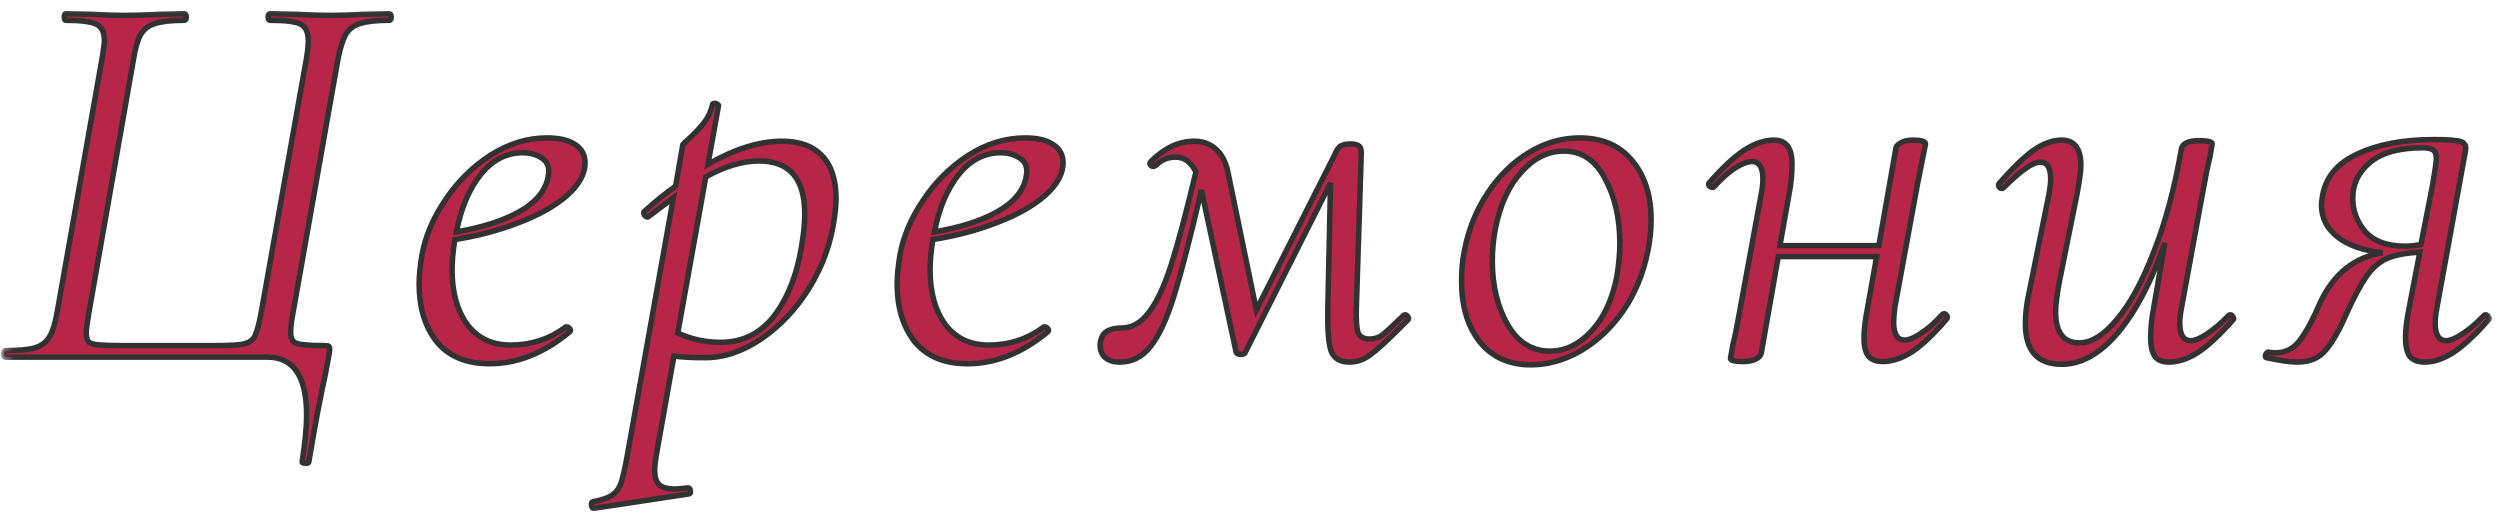
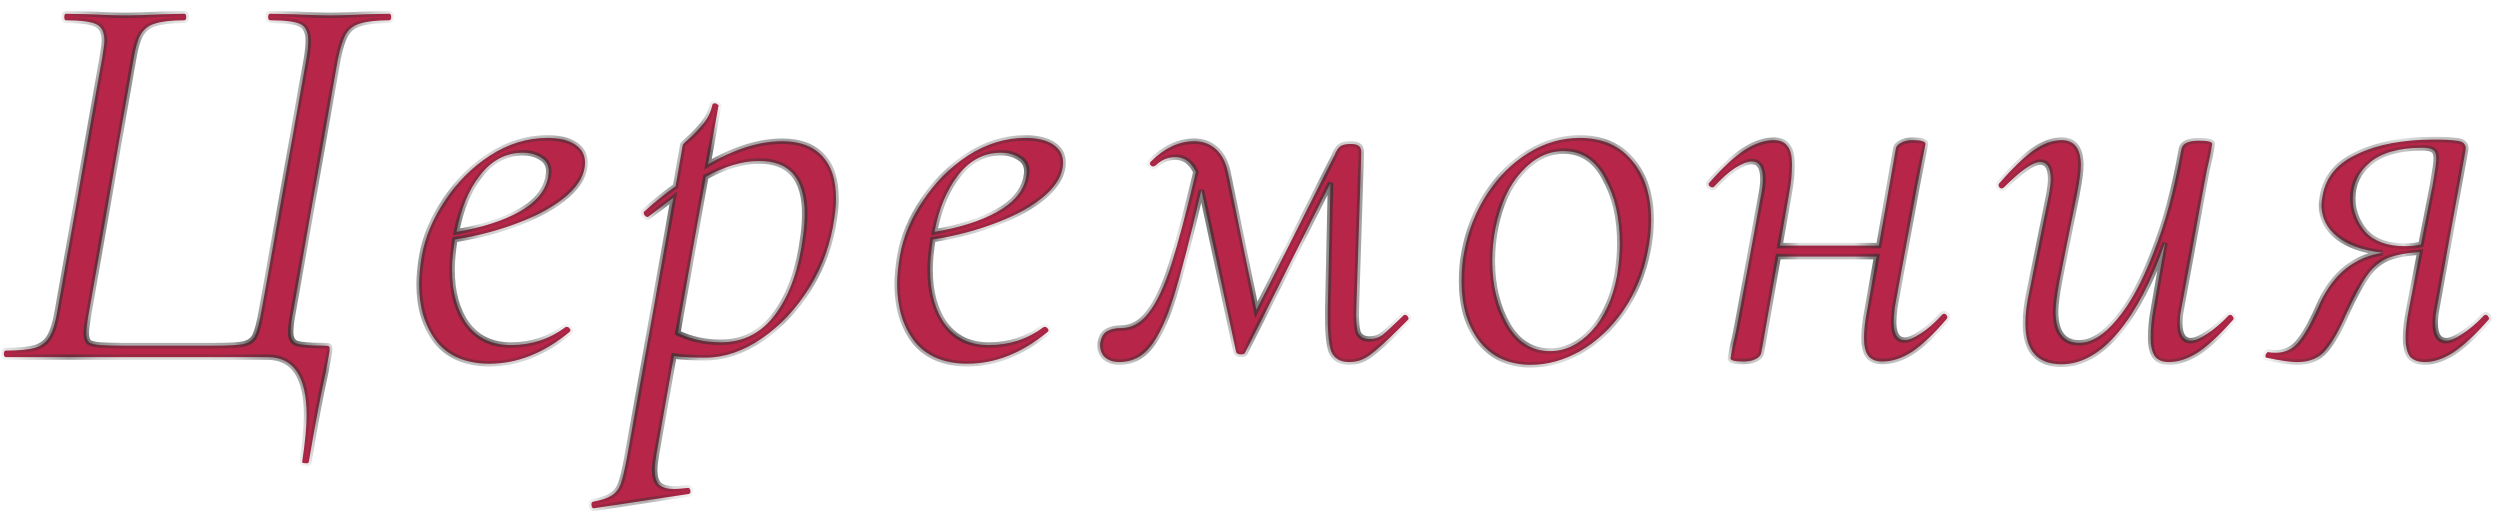
<svg xmlns="http://www.w3.org/2000/svg" width="91" height="19" viewBox="0 0 91 19" fill="none">
  <mask id="path-1-outside-1_1454_675" maskUnits="userSpaceOnUse" x="0" y="0" width="91" height="19" fill="black">
-     <rect fill="white" width="91" height="19" />
    <path d="M11 16.8C11.107 16.093 11.16 15.533 11.16 15.12C11.16 13.707 10.687 13 9.74 13H0.22C0.167 13 0.14 12.96 0.14 12.88C0.14 12.8 0.167 12.76 0.22 12.76C0.687 12.76 1.04 12.727 1.28 12.66C1.52 12.58 1.693 12.447 1.8 12.26C1.92 12.06 2.013 11.76 2.08 11.36L3.72 2.1C3.773 1.78 3.8 1.573 3.8 1.48C3.8 1.173 3.7 0.973 3.5 0.88C3.3 0.787 2.933 0.74 2.4 0.74C2.36 0.74 2.34 0.7 2.34 0.62C2.34 0.54 2.36 0.5 2.4 0.5L3.34 0.52C3.847 0.547 4.24 0.56 4.52 0.56C4.88 0.56 5.327 0.547 5.86 0.52L6.7 0.5C6.753 0.5 6.78 0.54 6.78 0.62C6.78 0.7 6.753 0.74 6.7 0.74C6.233 0.74 5.88 0.78 5.64 0.86C5.413 0.927 5.24 1.06 5.12 1.26C5.013 1.447 4.927 1.747 4.86 2.16L3.24 11.36C3.173 11.733 3.14 11.987 3.14 12.12C3.14 12.28 3.173 12.393 3.24 12.46C3.32 12.513 3.467 12.547 3.68 12.56C3.893 12.573 4.147 12.58 4.44 12.58H7.8C8.333 12.58 8.693 12.56 8.88 12.52C9.08 12.467 9.213 12.367 9.28 12.22C9.36 12.06 9.44 11.753 9.52 11.3L11.16 2.1C11.2 1.86 11.22 1.653 11.22 1.48C11.22 1.173 11.127 0.973 10.94 0.88C10.753 0.787 10.387 0.74 9.84 0.74C9.787 0.74 9.76 0.7 9.76 0.62C9.76 0.54 9.787 0.5 9.84 0.5L10.76 0.52C11.293 0.547 11.713 0.56 12.02 0.56C12.327 0.56 12.747 0.547 13.28 0.52L14.16 0.5C14.213 0.5 14.24 0.54 14.24 0.62C14.24 0.7 14.213 0.74 14.16 0.74C13.693 0.74 13.34 0.78 13.1 0.86C12.873 0.927 12.7 1.06 12.58 1.26C12.473 1.46 12.38 1.76 12.3 2.16L10.66 11.42C10.607 11.687 10.58 11.913 10.58 12.1C10.58 12.313 10.653 12.447 10.8 12.5C10.96 12.553 11.293 12.58 11.8 12.58C11.893 12.58 11.947 12.587 11.96 12.6C11.987 12.613 12 12.647 12 12.7C12 12.767 11.993 12.827 11.98 12.88L11.86 13.54C11.673 14.38 11.467 15.473 11.24 16.82C11.227 16.86 11.18 16.873 11.1 16.86C11.02 16.86 10.987 16.84 11 16.8ZM21.296 5.92C21.296 6.333 21.076 6.733 20.636 7.12C20.209 7.493 19.629 7.82 18.896 8.1C18.176 8.38 17.396 8.587 16.556 8.72C16.489 9.147 16.456 9.513 16.456 9.82C16.456 10.647 16.642 11.313 17.016 11.82C17.389 12.313 17.916 12.56 18.596 12.56C19.342 12.56 20.009 12.34 20.596 11.9H20.636C20.676 11.9 20.709 11.92 20.736 11.96C20.776 12 20.776 12.04 20.736 12.08C19.802 12.853 18.829 13.24 17.816 13.24C16.976 13.24 16.336 12.973 15.896 12.44C15.469 11.893 15.256 11.193 15.256 10.34C15.256 10.047 15.289 9.7 15.356 9.3C15.476 8.62 15.756 7.953 16.196 7.3C16.636 6.633 17.182 6.087 17.836 5.66C18.502 5.233 19.196 5.02 19.916 5.02C20.356 5.02 20.696 5.1 20.936 5.26C21.176 5.42 21.296 5.64 21.296 5.92ZM19.036 5.56C18.422 5.56 17.902 5.833 17.476 6.38C17.062 6.913 16.776 7.6 16.616 8.44C17.549 8.28 18.302 8.04 18.876 7.72C19.462 7.4 19.816 7 19.936 6.52C19.962 6.387 19.976 6.293 19.976 6.24C19.976 6.013 19.882 5.847 19.696 5.74C19.509 5.62 19.289 5.56 19.036 5.56ZM28.471 5.14C29.111 5.14 29.598 5.32 29.931 5.68C30.264 6.027 30.431 6.54 30.431 7.22C30.431 7.433 30.411 7.673 30.371 7.94C30.251 8.833 29.951 9.673 29.471 10.46C28.991 11.233 28.411 11.853 27.731 12.32C27.051 12.787 26.364 13.02 25.671 13.02C25.191 13.02 24.811 13 24.531 12.96L23.891 16.56C23.851 16.787 23.831 16.973 23.831 17.12C23.831 17.36 23.884 17.533 23.991 17.64C24.111 17.747 24.298 17.8 24.551 17.8C24.631 17.8 24.791 17.787 25.031 17.76H25.051C25.091 17.76 25.118 17.793 25.131 17.86C25.144 17.927 25.124 17.967 25.071 17.98L21.631 18.5C21.578 18.513 21.544 18.48 21.531 18.4C21.518 18.32 21.538 18.273 21.591 18.26C21.884 18.207 22.104 18.133 22.251 18.04C22.398 17.96 22.511 17.82 22.591 17.62C22.658 17.433 22.731 17.127 22.811 16.7L24.511 7.2L23.611 7.88L23.571 7.9C23.531 7.9 23.491 7.873 23.451 7.82C23.424 7.753 23.424 7.713 23.451 7.7C23.878 7.313 24.258 7.007 24.591 6.78L24.851 5.28C24.851 5.253 24.944 5.16 25.131 5C25.318 4.827 25.484 4.647 25.631 4.46C25.778 4.273 25.878 4.06 25.931 3.82C25.931 3.78 25.964 3.76 26.031 3.76C26.058 3.76 26.084 3.773 26.111 3.8C26.151 3.813 26.164 3.833 26.151 3.86L25.771 5.98C26.744 5.42 27.644 5.14 28.471 5.14ZM29.231 8.6C29.271 8.32 29.291 8.047 29.291 7.78C29.291 6.5 28.738 5.86 27.631 5.86C27.031 5.86 26.384 6.053 25.691 6.44L24.671 12.12C25.151 12.347 25.671 12.46 26.231 12.46C27.071 12.46 27.744 12.107 28.251 11.4C28.758 10.693 29.084 9.76 29.231 8.6ZM38.696 5.92C38.696 6.333 38.476 6.733 38.036 7.12C37.609 7.493 37.029 7.82 36.296 8.1C35.576 8.38 34.796 8.587 33.956 8.72C33.889 9.147 33.856 9.513 33.856 9.82C33.856 10.647 34.042 11.313 34.416 11.82C34.789 12.313 35.316 12.56 35.996 12.56C36.742 12.56 37.409 12.34 37.996 11.9H38.036C38.076 11.9 38.109 11.92 38.136 11.96C38.176 12 38.176 12.04 38.136 12.08C37.202 12.853 36.229 13.24 35.216 13.24C34.376 13.24 33.736 12.973 33.296 12.44C32.869 11.893 32.656 11.193 32.656 10.34C32.656 10.047 32.689 9.7 32.756 9.3C32.876 8.62 33.156 7.953 33.596 7.3C34.036 6.633 34.582 6.087 35.236 5.66C35.902 5.233 36.596 5.02 37.316 5.02C37.756 5.02 38.096 5.1 38.336 5.26C38.576 5.42 38.696 5.64 38.696 5.92ZM36.436 5.56C35.822 5.56 35.302 5.833 34.876 6.38C34.462 6.913 34.176 7.6 34.016 8.44C34.949 8.28 35.702 8.04 36.276 7.72C36.862 7.4 37.216 7 37.336 6.52C37.362 6.387 37.376 6.293 37.376 6.24C37.376 6.013 37.282 5.847 37.096 5.74C36.909 5.62 36.689 5.56 36.436 5.56ZM51.091 11.48C51.104 11.467 51.124 11.46 51.151 11.46C51.191 11.46 51.224 11.487 51.251 11.54C51.278 11.58 51.278 11.613 51.251 11.64L50.931 11.96C50.464 12.427 50.111 12.747 49.871 12.92C49.644 13.093 49.391 13.18 49.111 13.18C48.778 13.18 48.558 13.047 48.451 12.78C48.358 12.5 48.318 11.993 48.331 11.26L48.431 6.66L45.311 12.86C45.284 12.887 45.238 12.9 45.171 12.9C45.064 12.9 45.004 12.867 44.991 12.8L43.731 6.92C43.331 8.64 42.998 9.927 42.731 10.78C42.464 11.633 42.178 12.247 41.871 12.62C41.578 12.993 41.204 13.18 40.751 13.18C40.511 13.18 40.324 13.113 40.191 12.98C40.071 12.847 40.024 12.673 40.051 12.46C40.091 12.26 40.171 12.127 40.291 12.06C40.424 11.98 40.598 11.94 40.811 11.94C41.198 11.94 41.531 11.753 41.811 11.38C42.104 11.007 42.378 10.427 42.631 9.64C42.884 8.84 43.184 7.713 43.531 6.26C43.358 5.9 43.111 5.72 42.791 5.72C42.511 5.72 42.271 5.82 42.071 6.02L41.991 6.06C41.938 6.06 41.898 6.04 41.871 6C41.844 5.96 41.851 5.92 41.891 5.88C42.384 5.387 42.911 5.14 43.471 5.14C43.778 5.14 44.038 5.233 44.251 5.42C44.464 5.607 44.611 5.88 44.691 6.24L45.731 11.28L48.571 5.66C48.638 5.487 48.711 5.373 48.791 5.32C48.871 5.267 48.998 5.24 49.171 5.24C49.318 5.24 49.418 5.267 49.471 5.32C49.524 5.36 49.551 5.44 49.551 5.56L49.371 11.22C49.358 11.633 49.378 11.927 49.431 12.1C49.498 12.26 49.638 12.34 49.851 12.34C50.024 12.34 50.178 12.293 50.311 12.2C50.444 12.093 50.704 11.853 51.091 11.48ZM55.721 13.28C54.934 13.28 54.314 13 53.861 12.44C53.421 11.88 53.201 11.147 53.201 10.24C53.201 9.827 53.234 9.46 53.301 9.14C53.447 8.367 53.727 7.667 54.141 7.04C54.554 6.413 55.054 5.92 55.641 5.56C56.227 5.2 56.847 5.02 57.501 5.02C58.327 5.02 58.967 5.3 59.421 5.86C59.874 6.407 60.101 7.12 60.101 8C60.101 8.373 60.061 8.753 59.981 9.14C59.821 9.953 59.521 10.68 59.081 11.32C58.641 11.947 58.121 12.433 57.521 12.78C56.934 13.113 56.334 13.28 55.721 13.28ZM56.421 12.78C56.981 12.78 57.487 12.533 57.941 12.04C58.394 11.547 58.701 10.873 58.861 10.02C58.927 9.593 58.961 9.207 58.961 8.86C58.961 7.94 58.781 7.153 58.421 6.5C58.074 5.833 57.574 5.5 56.921 5.5C56.347 5.5 55.834 5.753 55.381 6.26C54.927 6.753 54.614 7.427 54.441 8.28C54.361 8.68 54.321 9.087 54.321 9.5C54.321 10.393 54.507 11.167 54.881 11.82C55.254 12.46 55.767 12.78 56.421 12.78ZM70.689 11.46C70.716 11.433 70.743 11.42 70.769 11.42C70.809 11.42 70.843 11.447 70.869 11.5C70.896 11.54 70.889 11.58 70.849 11.62C70.396 12.153 69.983 12.547 69.609 12.8C69.236 13.04 68.876 13.16 68.529 13.16C68.289 13.16 68.116 13.093 68.009 12.96C67.903 12.827 67.849 12.607 67.849 12.3C67.849 12.02 67.889 11.673 67.969 11.26L68.309 9.34H64.729L64.109 12.86C64.083 12.953 64.009 13.027 63.889 13.08C63.783 13.133 63.636 13.16 63.449 13.16C63.263 13.16 63.136 13.147 63.069 13.12C63.016 13.107 62.989 13.08 62.989 13.04L63.069 12.58C63.149 12.26 63.223 11.907 63.289 11.52L64.109 7.06C64.149 6.86 64.169 6.68 64.169 6.52C64.169 6.093 64.036 5.88 63.769 5.88C63.609 5.88 63.403 5.96 63.149 6.12C62.909 6.28 62.656 6.507 62.389 6.8C62.376 6.813 62.356 6.82 62.329 6.82C62.289 6.82 62.249 6.8 62.209 6.76C62.183 6.707 62.189 6.667 62.229 6.64C62.683 6.12 63.096 5.733 63.469 5.48C63.856 5.227 64.223 5.1 64.569 5.1C64.796 5.1 64.963 5.173 65.069 5.32C65.176 5.453 65.229 5.673 65.229 5.98C65.229 6.327 65.196 6.673 65.129 7.02L64.789 8.94H68.389L69.009 5.4C69.023 5.32 69.083 5.253 69.189 5.2C69.296 5.133 69.443 5.1 69.629 5.1C69.936 5.1 70.089 5.147 70.089 5.24C70.076 5.32 70.036 5.52 69.969 5.84C69.903 6.16 69.843 6.46 69.789 6.74L68.969 11.2C68.943 11.467 68.929 11.64 68.929 11.72C68.929 12.16 69.063 12.38 69.329 12.38C69.476 12.38 69.669 12.3 69.909 12.14C70.163 11.98 70.423 11.753 70.689 11.46ZM81.124 11.48C81.137 11.467 81.157 11.46 81.184 11.46C81.224 11.46 81.257 11.487 81.284 11.54C81.311 11.58 81.311 11.613 81.284 11.64C80.817 12.173 80.397 12.567 80.024 12.82C79.651 13.06 79.291 13.18 78.944 13.18C78.717 13.18 78.551 13.113 78.444 12.98C78.337 12.833 78.284 12.607 78.284 12.3C78.284 11.953 78.317 11.607 78.384 11.26L78.804 8.84C78.324 10.227 77.757 11.313 77.104 12.1C76.451 12.873 75.764 13.26 75.044 13.26C74.164 13.26 73.724 12.767 73.724 11.78C73.724 11.42 73.771 11.033 73.864 10.62L74.584 7.06C74.624 6.833 74.644 6.653 74.644 6.52C74.644 6.107 74.517 5.9 74.264 5.9C73.997 5.9 73.557 6.207 72.944 6.82C72.917 6.847 72.891 6.86 72.864 6.86C72.824 6.86 72.791 6.84 72.764 6.8C72.737 6.747 72.744 6.7 72.784 6.66C73.251 6.127 73.657 5.733 74.004 5.48C74.364 5.227 74.711 5.1 75.044 5.1C75.511 5.1 75.744 5.407 75.744 6.02C75.744 6.22 75.697 6.567 75.604 7.06L74.964 10.24C74.871 10.747 74.824 11.113 74.824 11.34C74.824 12.1 75.111 12.48 75.684 12.48C76.124 12.48 76.577 12.2 77.044 11.64C77.524 11.08 77.971 10.267 78.384 9.2C78.811 8.133 79.151 6.873 79.404 5.42C79.444 5.22 79.657 5.12 80.044 5.12C80.364 5.12 80.524 5.16 80.524 5.24L80.444 5.7C80.364 6.02 80.291 6.373 80.224 6.76L79.404 11.22C79.364 11.42 79.344 11.6 79.344 11.76C79.344 12.187 79.477 12.4 79.744 12.4C79.891 12.4 80.084 12.32 80.324 12.16C80.577 12 80.844 11.773 81.124 11.48ZM90.421 11.48C90.434 11.467 90.454 11.46 90.481 11.46C90.521 11.46 90.554 11.487 90.581 11.54C90.607 11.58 90.607 11.613 90.581 11.64C90.114 12.173 89.694 12.567 89.321 12.82C88.947 13.06 88.594 13.18 88.261 13.18C88.021 13.18 87.841 13.113 87.721 12.98C87.614 12.833 87.561 12.6 87.561 12.28C87.561 12.013 87.601 11.673 87.681 11.26L88.081 9.18C87.561 9.207 87.154 9.287 86.861 9.42C86.581 9.553 86.341 9.767 86.141 10.06C85.941 10.34 85.694 10.8 85.401 11.44C85.161 12 84.914 12.433 84.661 12.74C84.421 13.033 84.074 13.18 83.621 13.18C83.367 13.18 82.994 13.127 82.501 13.02C82.474 13.02 82.461 13 82.461 12.96C82.461 12.92 82.474 12.887 82.501 12.86C82.527 12.82 82.554 12.807 82.581 12.82C82.634 12.833 82.721 12.84 82.841 12.84C83.201 12.84 83.494 12.687 83.721 12.38C83.961 12.06 84.207 11.6 84.461 11C84.954 9.96 85.707 9.36 86.721 9.2C86.014 9.12 85.467 8.927 85.081 8.62C84.694 8.313 84.501 7.927 84.501 7.46C84.501 7.393 84.514 7.28 84.541 7.12C84.661 6.44 85.087 5.933 85.821 5.6C86.554 5.253 87.481 5.08 88.601 5.08C88.974 5.08 89.241 5.093 89.401 5.12C89.561 5.133 89.661 5.173 89.701 5.24C89.754 5.293 89.767 5.38 89.741 5.5L88.701 11.22C88.661 11.42 88.641 11.6 88.641 11.76C88.641 12.187 88.774 12.4 89.041 12.4C89.187 12.4 89.381 12.32 89.621 12.16C89.874 12 90.141 11.773 90.421 11.48ZM88.541 6.76C88.634 6.227 88.681 5.9 88.681 5.78C88.681 5.607 88.641 5.5 88.561 5.46C88.494 5.407 88.367 5.38 88.181 5.38C87.327 5.38 86.687 5.56 86.261 5.92C85.847 6.267 85.641 6.7 85.641 7.22C85.641 7.673 85.794 8.08 86.101 8.44C86.421 8.787 86.901 8.96 87.541 8.96C87.727 8.96 87.921 8.94 88.121 8.9L88.541 6.76Z" />
  </mask>
  <path d="M11 16.8C11.107 16.093 11.16 15.533 11.16 15.12C11.16 13.707 10.687 13 9.74 13H0.22C0.167 13 0.14 12.96 0.14 12.88C0.14 12.8 0.167 12.76 0.22 12.76C0.687 12.76 1.04 12.727 1.28 12.66C1.52 12.58 1.693 12.447 1.8 12.26C1.92 12.06 2.013 11.76 2.08 11.36L3.72 2.1C3.773 1.78 3.8 1.573 3.8 1.48C3.8 1.173 3.7 0.973 3.5 0.88C3.3 0.787 2.933 0.74 2.4 0.74C2.36 0.74 2.34 0.7 2.34 0.62C2.34 0.54 2.36 0.5 2.4 0.5L3.34 0.52C3.847 0.547 4.24 0.56 4.52 0.56C4.88 0.56 5.327 0.547 5.86 0.52L6.7 0.5C6.753 0.5 6.78 0.54 6.78 0.62C6.78 0.7 6.753 0.74 6.7 0.74C6.233 0.74 5.88 0.78 5.64 0.86C5.413 0.927 5.24 1.06 5.12 1.26C5.013 1.447 4.927 1.747 4.86 2.16L3.24 11.36C3.173 11.733 3.14 11.987 3.14 12.12C3.14 12.28 3.173 12.393 3.24 12.46C3.32 12.513 3.467 12.547 3.68 12.56C3.893 12.573 4.147 12.58 4.44 12.58H7.8C8.333 12.58 8.693 12.56 8.88 12.52C9.08 12.467 9.213 12.367 9.28 12.22C9.36 12.06 9.44 11.753 9.52 11.3L11.16 2.1C11.2 1.86 11.22 1.653 11.22 1.48C11.22 1.173 11.127 0.973 10.94 0.88C10.753 0.787 10.387 0.74 9.84 0.74C9.787 0.74 9.76 0.7 9.76 0.62C9.76 0.54 9.787 0.5 9.84 0.5L10.76 0.52C11.293 0.547 11.713 0.56 12.02 0.56C12.327 0.56 12.747 0.547 13.28 0.52L14.16 0.5C14.213 0.5 14.24 0.54 14.24 0.62C14.24 0.7 14.213 0.74 14.16 0.74C13.693 0.74 13.34 0.78 13.1 0.86C12.873 0.927 12.7 1.06 12.58 1.26C12.473 1.46 12.38 1.76 12.3 2.16L10.66 11.42C10.607 11.687 10.58 11.913 10.58 12.1C10.58 12.313 10.653 12.447 10.8 12.5C10.96 12.553 11.293 12.58 11.8 12.58C11.893 12.58 11.947 12.587 11.96 12.6C11.987 12.613 12 12.647 12 12.7C12 12.767 11.993 12.827 11.98 12.88L11.86 13.54C11.673 14.38 11.467 15.473 11.24 16.82C11.227 16.86 11.18 16.873 11.1 16.86C11.02 16.86 10.987 16.84 11 16.8ZM21.296 5.92C21.296 6.333 21.076 6.733 20.636 7.12C20.209 7.493 19.629 7.82 18.896 8.1C18.176 8.38 17.396 8.587 16.556 8.72C16.489 9.147 16.456 9.513 16.456 9.82C16.456 10.647 16.642 11.313 17.016 11.82C17.389 12.313 17.916 12.56 18.596 12.56C19.342 12.56 20.009 12.34 20.596 11.9H20.636C20.676 11.9 20.709 11.92 20.736 11.96C20.776 12 20.776 12.04 20.736 12.08C19.802 12.853 18.829 13.24 17.816 13.24C16.976 13.24 16.336 12.973 15.896 12.44C15.469 11.893 15.256 11.193 15.256 10.34C15.256 10.047 15.289 9.7 15.356 9.3C15.476 8.62 15.756 7.953 16.196 7.3C16.636 6.633 17.182 6.087 17.836 5.66C18.502 5.233 19.196 5.02 19.916 5.02C20.356 5.02 20.696 5.1 20.936 5.26C21.176 5.42 21.296 5.64 21.296 5.92ZM19.036 5.56C18.422 5.56 17.902 5.833 17.476 6.38C17.062 6.913 16.776 7.6 16.616 8.44C17.549 8.28 18.302 8.04 18.876 7.72C19.462 7.4 19.816 7 19.936 6.52C19.962 6.387 19.976 6.293 19.976 6.24C19.976 6.013 19.882 5.847 19.696 5.74C19.509 5.62 19.289 5.56 19.036 5.56ZM28.471 5.14C29.111 5.14 29.598 5.32 29.931 5.68C30.264 6.027 30.431 6.54 30.431 7.22C30.431 7.433 30.411 7.673 30.371 7.94C30.251 8.833 29.951 9.673 29.471 10.46C28.991 11.233 28.411 11.853 27.731 12.32C27.051 12.787 26.364 13.02 25.671 13.02C25.191 13.02 24.811 13 24.531 12.96L23.891 16.56C23.851 16.787 23.831 16.973 23.831 17.12C23.831 17.36 23.884 17.533 23.991 17.64C24.111 17.747 24.298 17.8 24.551 17.8C24.631 17.8 24.791 17.787 25.031 17.76H25.051C25.091 17.76 25.118 17.793 25.131 17.86C25.144 17.927 25.124 17.967 25.071 17.98L21.631 18.5C21.578 18.513 21.544 18.48 21.531 18.4C21.518 18.32 21.538 18.273 21.591 18.26C21.884 18.207 22.104 18.133 22.251 18.04C22.398 17.96 22.511 17.82 22.591 17.62C22.658 17.433 22.731 17.127 22.811 16.7L24.511 7.2L23.611 7.88L23.571 7.9C23.531 7.9 23.491 7.873 23.451 7.82C23.424 7.753 23.424 7.713 23.451 7.7C23.878 7.313 24.258 7.007 24.591 6.78L24.851 5.28C24.851 5.253 24.944 5.16 25.131 5C25.318 4.827 25.484 4.647 25.631 4.46C25.778 4.273 25.878 4.06 25.931 3.82C25.931 3.78 25.964 3.76 26.031 3.76C26.058 3.76 26.084 3.773 26.111 3.8C26.151 3.813 26.164 3.833 26.151 3.86L25.771 5.98C26.744 5.42 27.644 5.14 28.471 5.14ZM29.231 8.6C29.271 8.32 29.291 8.047 29.291 7.78C29.291 6.5 28.738 5.86 27.631 5.86C27.031 5.86 26.384 6.053 25.691 6.44L24.671 12.12C25.151 12.347 25.671 12.46 26.231 12.46C27.071 12.46 27.744 12.107 28.251 11.4C28.758 10.693 29.084 9.76 29.231 8.6ZM38.696 5.92C38.696 6.333 38.476 6.733 38.036 7.12C37.609 7.493 37.029 7.82 36.296 8.1C35.576 8.38 34.796 8.587 33.956 8.72C33.889 9.147 33.856 9.513 33.856 9.82C33.856 10.647 34.042 11.313 34.416 11.82C34.789 12.313 35.316 12.56 35.996 12.56C36.742 12.56 37.409 12.34 37.996 11.9H38.036C38.076 11.9 38.109 11.92 38.136 11.96C38.176 12 38.176 12.04 38.136 12.08C37.202 12.853 36.229 13.24 35.216 13.24C34.376 13.24 33.736 12.973 33.296 12.44C32.869 11.893 32.656 11.193 32.656 10.34C32.656 10.047 32.689 9.7 32.756 9.3C32.876 8.62 33.156 7.953 33.596 7.3C34.036 6.633 34.582 6.087 35.236 5.66C35.902 5.233 36.596 5.02 37.316 5.02C37.756 5.02 38.096 5.1 38.336 5.26C38.576 5.42 38.696 5.64 38.696 5.92ZM36.436 5.56C35.822 5.56 35.302 5.833 34.876 6.38C34.462 6.913 34.176 7.6 34.016 8.44C34.949 8.28 35.702 8.04 36.276 7.72C36.862 7.4 37.216 7 37.336 6.52C37.362 6.387 37.376 6.293 37.376 6.24C37.376 6.013 37.282 5.847 37.096 5.74C36.909 5.62 36.689 5.56 36.436 5.56ZM51.091 11.48C51.104 11.467 51.124 11.46 51.151 11.46C51.191 11.46 51.224 11.487 51.251 11.54C51.278 11.58 51.278 11.613 51.251 11.64L50.931 11.96C50.464 12.427 50.111 12.747 49.871 12.92C49.644 13.093 49.391 13.18 49.111 13.18C48.778 13.18 48.558 13.047 48.451 12.78C48.358 12.5 48.318 11.993 48.331 11.26L48.431 6.66L45.311 12.86C45.284 12.887 45.238 12.9 45.171 12.9C45.064 12.9 45.004 12.867 44.991 12.8L43.731 6.92C43.331 8.64 42.998 9.927 42.731 10.78C42.464 11.633 42.178 12.247 41.871 12.62C41.578 12.993 41.204 13.18 40.751 13.18C40.511 13.18 40.324 13.113 40.191 12.98C40.071 12.847 40.024 12.673 40.051 12.46C40.091 12.26 40.171 12.127 40.291 12.06C40.424 11.98 40.598 11.94 40.811 11.94C41.198 11.94 41.531 11.753 41.811 11.38C42.104 11.007 42.378 10.427 42.631 9.64C42.884 8.84 43.184 7.713 43.531 6.26C43.358 5.9 43.111 5.72 42.791 5.72C42.511 5.72 42.271 5.82 42.071 6.02L41.991 6.06C41.938 6.06 41.898 6.04 41.871 6C41.844 5.96 41.851 5.92 41.891 5.88C42.384 5.387 42.911 5.14 43.471 5.14C43.778 5.14 44.038 5.233 44.251 5.42C44.464 5.607 44.611 5.88 44.691 6.24L45.731 11.28L48.571 5.66C48.638 5.487 48.711 5.373 48.791 5.32C48.871 5.267 48.998 5.24 49.171 5.24C49.318 5.24 49.418 5.267 49.471 5.32C49.524 5.36 49.551 5.44 49.551 5.56L49.371 11.22C49.358 11.633 49.378 11.927 49.431 12.1C49.498 12.26 49.638 12.34 49.851 12.34C50.024 12.34 50.178 12.293 50.311 12.2C50.444 12.093 50.704 11.853 51.091 11.48ZM55.721 13.28C54.934 13.28 54.314 13 53.861 12.44C53.421 11.88 53.201 11.147 53.201 10.24C53.201 9.827 53.234 9.46 53.301 9.14C53.447 8.367 53.727 7.667 54.141 7.04C54.554 6.413 55.054 5.92 55.641 5.56C56.227 5.2 56.847 5.02 57.501 5.02C58.327 5.02 58.967 5.3 59.421 5.86C59.874 6.407 60.101 7.12 60.101 8C60.101 8.373 60.061 8.753 59.981 9.14C59.821 9.953 59.521 10.68 59.081 11.32C58.641 11.947 58.121 12.433 57.521 12.78C56.934 13.113 56.334 13.28 55.721 13.28ZM56.421 12.78C56.981 12.78 57.487 12.533 57.941 12.04C58.394 11.547 58.701 10.873 58.861 10.02C58.927 9.593 58.961 9.207 58.961 8.86C58.961 7.94 58.781 7.153 58.421 6.5C58.074 5.833 57.574 5.5 56.921 5.5C56.347 5.5 55.834 5.753 55.381 6.26C54.927 6.753 54.614 7.427 54.441 8.28C54.361 8.68 54.321 9.087 54.321 9.5C54.321 10.393 54.507 11.167 54.881 11.82C55.254 12.46 55.767 12.78 56.421 12.78ZM70.689 11.46C70.716 11.433 70.743 11.42 70.769 11.42C70.809 11.42 70.843 11.447 70.869 11.5C70.896 11.54 70.889 11.58 70.849 11.62C70.396 12.153 69.983 12.547 69.609 12.8C69.236 13.04 68.876 13.16 68.529 13.16C68.289 13.16 68.116 13.093 68.009 12.96C67.903 12.827 67.849 12.607 67.849 12.3C67.849 12.02 67.889 11.673 67.969 11.26L68.309 9.34H64.729L64.109 12.86C64.083 12.953 64.009 13.027 63.889 13.08C63.783 13.133 63.636 13.16 63.449 13.16C63.263 13.16 63.136 13.147 63.069 13.12C63.016 13.107 62.989 13.08 62.989 13.04L63.069 12.58C63.149 12.26 63.223 11.907 63.289 11.52L64.109 7.06C64.149 6.86 64.169 6.68 64.169 6.52C64.169 6.093 64.036 5.88 63.769 5.88C63.609 5.88 63.403 5.96 63.149 6.12C62.909 6.28 62.656 6.507 62.389 6.8C62.376 6.813 62.356 6.82 62.329 6.82C62.289 6.82 62.249 6.8 62.209 6.76C62.183 6.707 62.189 6.667 62.229 6.64C62.683 6.12 63.096 5.733 63.469 5.48C63.856 5.227 64.223 5.1 64.569 5.1C64.796 5.1 64.963 5.173 65.069 5.32C65.176 5.453 65.229 5.673 65.229 5.98C65.229 6.327 65.196 6.673 65.129 7.02L64.789 8.94H68.389L69.009 5.4C69.023 5.32 69.083 5.253 69.189 5.2C69.296 5.133 69.443 5.1 69.629 5.1C69.936 5.1 70.089 5.147 70.089 5.24C70.076 5.32 70.036 5.52 69.969 5.84C69.903 6.16 69.843 6.46 69.789 6.74L68.969 11.2C68.943 11.467 68.929 11.64 68.929 11.72C68.929 12.16 69.063 12.38 69.329 12.38C69.476 12.38 69.669 12.3 69.909 12.14C70.163 11.98 70.423 11.753 70.689 11.46ZM81.124 11.48C81.137 11.467 81.157 11.46 81.184 11.46C81.224 11.46 81.257 11.487 81.284 11.54C81.311 11.58 81.311 11.613 81.284 11.64C80.817 12.173 80.397 12.567 80.024 12.82C79.651 13.06 79.291 13.18 78.944 13.18C78.717 13.18 78.551 13.113 78.444 12.98C78.337 12.833 78.284 12.607 78.284 12.3C78.284 11.953 78.317 11.607 78.384 11.26L78.804 8.84C78.324 10.227 77.757 11.313 77.104 12.1C76.451 12.873 75.764 13.26 75.044 13.26C74.164 13.26 73.724 12.767 73.724 11.78C73.724 11.42 73.771 11.033 73.864 10.62L74.584 7.06C74.624 6.833 74.644 6.653 74.644 6.52C74.644 6.107 74.517 5.9 74.264 5.9C73.997 5.9 73.557 6.207 72.944 6.82C72.917 6.847 72.891 6.86 72.864 6.86C72.824 6.86 72.791 6.84 72.764 6.8C72.737 6.747 72.744 6.7 72.784 6.66C73.251 6.127 73.657 5.733 74.004 5.48C74.364 5.227 74.711 5.1 75.044 5.1C75.511 5.1 75.744 5.407 75.744 6.02C75.744 6.22 75.697 6.567 75.604 7.06L74.964 10.24C74.871 10.747 74.824 11.113 74.824 11.34C74.824 12.1 75.111 12.48 75.684 12.48C76.124 12.48 76.577 12.2 77.044 11.64C77.524 11.08 77.971 10.267 78.384 9.2C78.811 8.133 79.151 6.873 79.404 5.42C79.444 5.22 79.657 5.12 80.044 5.12C80.364 5.12 80.524 5.16 80.524 5.24L80.444 5.7C80.364 6.02 80.291 6.373 80.224 6.76L79.404 11.22C79.364 11.42 79.344 11.6 79.344 11.76C79.344 12.187 79.477 12.4 79.744 12.4C79.891 12.4 80.084 12.32 80.324 12.16C80.577 12 80.844 11.773 81.124 11.48ZM90.421 11.48C90.434 11.467 90.454 11.46 90.481 11.46C90.521 11.46 90.554 11.487 90.581 11.54C90.607 11.58 90.607 11.613 90.581 11.64C90.114 12.173 89.694 12.567 89.321 12.82C88.947 13.06 88.594 13.18 88.261 13.18C88.021 13.18 87.841 13.113 87.721 12.98C87.614 12.833 87.561 12.6 87.561 12.28C87.561 12.013 87.601 11.673 87.681 11.26L88.081 9.18C87.561 9.207 87.154 9.287 86.861 9.42C86.581 9.553 86.341 9.767 86.141 10.06C85.941 10.34 85.694 10.8 85.401 11.44C85.161 12 84.914 12.433 84.661 12.74C84.421 13.033 84.074 13.18 83.621 13.18C83.367 13.18 82.994 13.127 82.501 13.02C82.474 13.02 82.461 13 82.461 12.96C82.461 12.92 82.474 12.887 82.501 12.86C82.527 12.82 82.554 12.807 82.581 12.82C82.634 12.833 82.721 12.84 82.841 12.84C83.201 12.84 83.494 12.687 83.721 12.38C83.961 12.06 84.207 11.6 84.461 11C84.954 9.96 85.707 9.36 86.721 9.2C86.014 9.12 85.467 8.927 85.081 8.62C84.694 8.313 84.501 7.927 84.501 7.46C84.501 7.393 84.514 7.28 84.541 7.12C84.661 6.44 85.087 5.933 85.821 5.6C86.554 5.253 87.481 5.08 88.601 5.08C88.974 5.08 89.241 5.093 89.401 5.12C89.561 5.133 89.661 5.173 89.701 5.24C89.754 5.293 89.767 5.38 89.741 5.5L88.701 11.22C88.661 11.42 88.641 11.6 88.641 11.76C88.641 12.187 88.774 12.4 89.041 12.4C89.187 12.4 89.381 12.32 89.621 12.16C89.874 12 90.141 11.773 90.421 11.48ZM88.541 6.76C88.634 6.227 88.681 5.9 88.681 5.78C88.681 5.607 88.641 5.5 88.561 5.46C88.494 5.407 88.367 5.38 88.181 5.38C87.327 5.38 86.687 5.56 86.261 5.92C85.847 6.267 85.641 6.7 85.641 7.22C85.641 7.673 85.794 8.08 86.101 8.44C86.421 8.787 86.901 8.96 87.541 8.96C87.727 8.96 87.921 8.94 88.121 8.9L88.541 6.76Z" fill="#B72548" />
  <path d="M11 16.8L11.095 16.832L11.098 16.823L11.099 16.815L11 16.8ZM1.28 12.66L1.307 12.757L1.312 12.755L1.28 12.66ZM1.8 12.26L1.714 12.209L1.713 12.21L1.8 12.26ZM2.08 11.36L1.982 11.343L1.981 11.344L2.08 11.36ZM3.72 2.1L3.818 2.117L3.819 2.116L3.72 2.1ZM3.5 0.88L3.458 0.971L3.458 0.971L3.5 0.88ZM2.4 0.5L2.402 0.4H2.4V0.5ZM3.34 0.52L3.345 0.42L3.342 0.42L3.34 0.52ZM5.86 0.52L5.858 0.42L5.855 0.42L5.86 0.52ZM6.7 0.5V0.4L6.698 0.4L6.7 0.5ZM5.64 0.86L5.668 0.956L5.672 0.955L5.64 0.86ZM5.12 1.26L5.034 1.209L5.033 1.21L5.12 1.26ZM4.86 2.16L4.958 2.177L4.959 2.176L4.86 2.16ZM3.24 11.36L3.338 11.378L3.338 11.377L3.24 11.36ZM3.24 12.46L3.169 12.531L3.176 12.538L3.185 12.543L3.24 12.46ZM3.68 12.56L3.686 12.46L3.686 12.46L3.68 12.56ZM8.88 12.52L8.901 12.618L8.906 12.617L8.88 12.52ZM9.28 12.22L9.191 12.175L9.189 12.179L9.28 12.22ZM9.52 11.3L9.422 11.283L9.422 11.283L9.52 11.3ZM11.16 2.1L11.258 2.118L11.259 2.116L11.16 2.1ZM10.94 0.88L10.895 0.969L10.895 0.969L10.94 0.88ZM9.84 0.5L9.842 0.4H9.84V0.5ZM10.76 0.52L10.765 0.42L10.762 0.42L10.76 0.52ZM13.28 0.52L13.278 0.42L13.275 0.42L13.28 0.52ZM14.16 0.5V0.4L14.158 0.4L14.16 0.5ZM13.1 0.86L13.128 0.956L13.132 0.955L13.1 0.86ZM12.58 1.26L12.494 1.208L12.492 1.213L12.58 1.26ZM12.3 2.16L12.202 2.14L12.201 2.143L12.3 2.16ZM10.66 11.42L10.758 11.44L10.758 11.437L10.66 11.42ZM10.8 12.5L10.766 12.594L10.768 12.595L10.8 12.5ZM11.96 12.6L11.889 12.671L11.901 12.682L11.915 12.689L11.96 12.6ZM11.98 12.88L11.883 12.856L11.882 12.862L11.98 12.88ZM11.86 13.54L11.958 13.562L11.958 13.558L11.86 13.54ZM11.24 16.82L11.335 16.852L11.337 16.844L11.339 16.837L11.24 16.82ZM11.1 16.86L11.116 16.761L11.108 16.76H11.1V16.86ZM11.099 16.815C11.206 16.106 11.26 15.541 11.26 15.12H11.06C11.06 15.526 11.008 16.08 10.901 16.785L11.099 16.815ZM11.26 15.12C11.26 14.405 11.141 13.852 10.888 13.474C10.63 13.09 10.242 12.9 9.74 12.9V13.1C10.184 13.1 10.506 13.264 10.722 13.586C10.942 13.915 11.06 14.421 11.06 15.12H11.26ZM9.74 12.9H0.22V13.1H9.74V12.9ZM0.22 12.9C0.219 12.9 0.223 12.9 0.23 12.903C0.236 12.906 0.241 12.911 0.243 12.915C0.245 12.917 0.244 12.917 0.243 12.911C0.241 12.905 0.24 12.895 0.24 12.88H0.04C0.04 12.928 0.047 12.981 0.077 13.025C0.111 13.077 0.164 13.1 0.22 13.1V12.9ZM0.24 12.88C0.24 12.865 0.241 12.855 0.243 12.849C0.244 12.843 0.245 12.843 0.243 12.845C0.241 12.849 0.236 12.854 0.23 12.857C0.223 12.86 0.219 12.86 0.22 12.86V12.66C0.164 12.66 0.111 12.683 0.077 12.735C0.047 12.779 0.04 12.832 0.04 12.88H0.24ZM0.22 12.86C0.689 12.86 1.054 12.827 1.307 12.756L1.253 12.564C1.026 12.627 0.684 12.66 0.22 12.66V12.86ZM1.312 12.755C1.571 12.668 1.766 12.521 1.887 12.31L1.713 12.21C1.621 12.372 1.469 12.492 1.248 12.565L1.312 12.755ZM1.886 12.311C2.015 12.095 2.111 11.781 2.179 11.376L1.981 11.344C1.915 11.739 1.825 12.024 1.714 12.209L1.886 12.311ZM2.178 11.377L3.818 2.117L3.622 2.083L1.982 11.343L2.178 11.377ZM3.819 2.116C3.872 1.799 3.9 1.583 3.9 1.48H3.7C3.7 1.563 3.675 1.761 3.621 2.084L3.819 2.116ZM3.9 1.48C3.9 1.152 3.791 0.905 3.542 0.789L3.458 0.971C3.609 1.041 3.7 1.195 3.7 1.48H3.9ZM3.542 0.789C3.32 0.686 2.933 0.64 2.4 0.64V0.84C2.934 0.84 3.28 0.888 3.458 0.971L3.542 0.789ZM2.4 0.64C2.408 0.64 2.419 0.642 2.429 0.649C2.439 0.656 2.444 0.663 2.444 0.665C2.445 0.667 2.444 0.665 2.442 0.656C2.441 0.648 2.44 0.636 2.44 0.62H2.24C2.24 0.665 2.245 0.714 2.266 0.755C2.276 0.777 2.293 0.799 2.318 0.816C2.344 0.833 2.373 0.84 2.4 0.84V0.64ZM2.44 0.62C2.44 0.604 2.441 0.592 2.442 0.584C2.444 0.575 2.445 0.573 2.444 0.575C2.444 0.577 2.439 0.584 2.429 0.591C2.419 0.598 2.408 0.6 2.4 0.6V0.4C2.373 0.4 2.344 0.407 2.318 0.424C2.293 0.441 2.276 0.463 2.266 0.485C2.245 0.526 2.24 0.575 2.24 0.62H2.44ZM2.398 0.6L3.338 0.62L3.342 0.42L2.402 0.4L2.398 0.6ZM3.335 0.62C3.842 0.647 4.237 0.66 4.52 0.66V0.46C4.243 0.46 3.851 0.447 3.345 0.42L3.335 0.62ZM4.52 0.66C4.882 0.66 5.331 0.647 5.865 0.62L5.855 0.42C5.323 0.447 4.878 0.46 4.52 0.46V0.66ZM5.862 0.62L6.702 0.6L6.698 0.4L5.858 0.42L5.862 0.62ZM6.7 0.6C6.701 0.6 6.697 0.6 6.69 0.597C6.684 0.594 6.679 0.589 6.677 0.585C6.675 0.583 6.676 0.583 6.677 0.589C6.679 0.595 6.68 0.605 6.68 0.62H6.88C6.88 0.572 6.873 0.519 6.843 0.475C6.809 0.423 6.756 0.4 6.7 0.4V0.6ZM6.68 0.62C6.68 0.635 6.679 0.645 6.677 0.651C6.676 0.657 6.675 0.657 6.677 0.655C6.679 0.651 6.684 0.646 6.69 0.643C6.697 0.64 6.701 0.64 6.7 0.64V0.84C6.756 0.84 6.809 0.817 6.843 0.765C6.873 0.721 6.88 0.668 6.88 0.62H6.68ZM6.7 0.64C6.23 0.64 5.864 0.68 5.608 0.765L5.672 0.955C5.896 0.88 6.237 0.84 6.7 0.84V0.64ZM5.612 0.764C5.361 0.838 5.167 0.987 5.034 1.209L5.206 1.311C5.313 1.133 5.465 1.016 5.668 0.956L5.612 0.764ZM5.033 1.21C4.917 1.413 4.828 1.728 4.761 2.144L4.959 2.176C5.025 1.765 5.109 1.48 5.207 1.31L5.033 1.21ZM4.762 2.143L3.142 11.343L3.338 11.377L4.958 2.177L4.762 2.143ZM3.142 11.342C3.075 11.715 3.04 11.976 3.04 12.12H3.24C3.24 11.997 3.272 11.752 3.338 11.378L3.142 11.342ZM3.04 12.12C3.04 12.289 3.074 12.436 3.169 12.531L3.311 12.389C3.272 12.351 3.24 12.271 3.24 12.12H3.04ZM3.185 12.543C3.289 12.613 3.459 12.646 3.674 12.66L3.686 12.46C3.474 12.447 3.351 12.414 3.295 12.377L3.185 12.543ZM3.674 12.66C3.89 12.673 4.145 12.68 4.44 12.68V12.48C4.148 12.48 3.897 12.473 3.686 12.46L3.674 12.66ZM4.44 12.68H7.8V12.48H4.44V12.68ZM7.8 12.68C8.332 12.68 8.702 12.66 8.901 12.618L8.859 12.422C8.684 12.46 8.335 12.48 7.8 12.48V12.68ZM8.906 12.617C9.126 12.558 9.289 12.443 9.371 12.261L9.189 12.179C9.138 12.291 9.034 12.375 8.854 12.423L8.906 12.617ZM9.369 12.265C9.457 12.09 9.539 11.77 9.618 11.317L9.422 11.283C9.341 11.737 9.263 12.03 9.191 12.175L9.369 12.265ZM9.618 11.318L11.258 2.118L11.062 2.082L9.422 11.283L9.618 11.318ZM11.259 2.116C11.299 1.873 11.32 1.661 11.32 1.48H11.12C11.12 1.646 11.101 1.847 11.061 2.084L11.259 2.116ZM11.32 1.48C11.32 1.155 11.22 0.908 10.985 0.791L10.895 0.969C11.033 1.038 11.12 1.191 11.12 1.48H11.32ZM10.985 0.791C10.876 0.736 10.725 0.7 10.538 0.676C10.349 0.652 10.116 0.64 9.84 0.64V0.84C10.111 0.84 10.335 0.852 10.512 0.874C10.692 0.897 10.817 0.93 10.895 0.969L10.985 0.791ZM9.84 0.64C9.839 0.64 9.843 0.64 9.85 0.643C9.856 0.646 9.861 0.651 9.863 0.655C9.865 0.657 9.864 0.657 9.863 0.651C9.861 0.645 9.86 0.635 9.86 0.62H9.66C9.66 0.668 9.667 0.721 9.697 0.765C9.731 0.817 9.784 0.84 9.84 0.84V0.64ZM9.86 0.62C9.86 0.605 9.861 0.595 9.863 0.589C9.864 0.583 9.865 0.583 9.863 0.585C9.861 0.589 9.856 0.594 9.85 0.597C9.843 0.6 9.839 0.6 9.84 0.6V0.4C9.784 0.4 9.731 0.423 9.697 0.475C9.667 0.519 9.66 0.572 9.66 0.62H9.86ZM9.838 0.6L10.758 0.62L10.762 0.42L9.842 0.4L9.838 0.6ZM10.755 0.62C11.289 0.647 11.711 0.66 12.02 0.66V0.46C11.716 0.46 11.298 0.447 10.765 0.42L10.755 0.62ZM12.02 0.66C12.329 0.66 12.751 0.647 13.285 0.62L13.275 0.42C12.742 0.447 12.324 0.46 12.02 0.46V0.66ZM13.282 0.62L14.162 0.6L14.158 0.4L13.278 0.42L13.282 0.62ZM14.16 0.6C14.161 0.6 14.157 0.6 14.15 0.597C14.144 0.594 14.139 0.589 14.137 0.585C14.135 0.583 14.136 0.583 14.137 0.589C14.139 0.595 14.14 0.605 14.14 0.62H14.34C14.34 0.572 14.333 0.519 14.303 0.475C14.269 0.423 14.216 0.4 14.16 0.4V0.6ZM14.14 0.62C14.14 0.635 14.139 0.645 14.137 0.651C14.136 0.657 14.135 0.657 14.137 0.655C14.139 0.651 14.144 0.646 14.15 0.643C14.157 0.64 14.161 0.64 14.16 0.64V0.84C14.216 0.84 14.269 0.817 14.303 0.765C14.333 0.721 14.34 0.668 14.34 0.62H14.14ZM14.16 0.64C13.69 0.64 13.324 0.68 13.068 0.765L13.132 0.955C13.356 0.88 13.697 0.84 14.16 0.84V0.64ZM13.072 0.764C12.821 0.838 12.627 0.987 12.494 1.209L12.666 1.311C12.773 1.133 12.925 1.016 13.128 0.956L13.072 0.764ZM12.492 1.213C12.378 1.426 12.283 1.737 12.202 2.14L12.398 2.18C12.477 1.783 12.569 1.494 12.668 1.307L12.492 1.213ZM12.201 2.143L10.562 11.403L10.758 11.437L12.399 2.177L12.201 2.143ZM10.562 11.4C10.508 11.671 10.48 11.905 10.48 12.1H10.68C10.68 11.922 10.706 11.703 10.758 11.44L10.562 11.4ZM10.48 12.1C10.48 12.217 10.5 12.322 10.547 12.408C10.596 12.497 10.67 12.559 10.766 12.594L10.834 12.406C10.783 12.387 10.747 12.357 10.723 12.312C10.697 12.265 10.68 12.196 10.68 12.1H10.48ZM10.768 12.595C10.86 12.626 10.994 12.646 11.162 12.66C11.332 12.673 11.545 12.68 11.8 12.68V12.48C11.548 12.48 11.341 12.473 11.178 12.46C11.013 12.447 10.9 12.428 10.832 12.405L10.768 12.595ZM11.8 12.68C11.845 12.68 11.877 12.682 11.898 12.684C11.908 12.685 11.913 12.687 11.914 12.687C11.914 12.687 11.912 12.687 11.908 12.685C11.905 12.683 11.898 12.679 11.889 12.671L12.031 12.529C12.009 12.508 11.984 12.499 11.971 12.495C11.956 12.491 11.939 12.488 11.922 12.486C11.89 12.482 11.848 12.48 11.8 12.48V12.68ZM11.915 12.689C11.91 12.687 11.905 12.683 11.902 12.679C11.898 12.675 11.897 12.672 11.897 12.672C11.897 12.672 11.898 12.674 11.899 12.679C11.899 12.684 11.9 12.691 11.9 12.7H12.1C12.1 12.64 12.086 12.551 12.005 12.511L11.915 12.689ZM11.9 12.7C11.9 12.76 11.894 12.812 11.883 12.856L12.077 12.904C12.093 12.841 12.1 12.773 12.1 12.7H11.9ZM11.882 12.862L11.762 13.522L11.958 13.558L12.078 12.898L11.882 12.862ZM11.762 13.518C11.575 14.361 11.368 15.456 11.141 16.803L11.339 16.837C11.565 15.491 11.771 14.399 11.958 13.562L11.762 13.518ZM11.145 16.788C11.147 16.783 11.151 16.776 11.157 16.77C11.163 16.765 11.168 16.764 11.168 16.764C11.167 16.764 11.163 16.765 11.154 16.765C11.145 16.765 11.132 16.764 11.116 16.761L11.084 16.959C11.13 16.966 11.178 16.969 11.223 16.956C11.272 16.942 11.316 16.908 11.335 16.852L11.145 16.788ZM11.1 16.76C11.084 16.76 11.073 16.759 11.066 16.758C11.059 16.756 11.06 16.756 11.066 16.759C11.074 16.764 11.087 16.775 11.094 16.795C11.1 16.814 11.096 16.828 11.095 16.832L10.905 16.768C10.897 16.792 10.893 16.824 10.904 16.858C10.916 16.893 10.94 16.916 10.964 16.931C11.005 16.956 11.057 16.96 11.1 16.96V16.76ZM20.636 7.12L20.701 7.195L20.702 7.195L20.636 7.12ZM18.896 8.1L18.86 8.007L18.859 8.007L18.896 8.1ZM16.556 8.72L16.54 8.621L16.468 8.633L16.457 8.705L16.556 8.72ZM17.016 11.82L16.935 11.879L16.936 11.88L17.016 11.82ZM20.596 11.9V11.8H20.562L20.536 11.82L20.596 11.9ZM20.736 11.96L20.652 12.015L20.658 12.024L20.665 12.031L20.736 11.96ZM20.736 12.08L20.8 12.157L20.806 12.151L20.736 12.08ZM15.896 12.44L15.817 12.502L15.819 12.504L15.896 12.44ZM15.356 9.3L15.257 9.283L15.257 9.284L15.356 9.3ZM16.196 7.3L16.279 7.356L16.279 7.355L16.196 7.3ZM17.836 5.66L17.782 5.576L17.781 5.576L17.836 5.66ZM17.476 6.38L17.397 6.318L17.397 6.319L17.476 6.38ZM16.616 8.44L16.517 8.421L16.49 8.563L16.633 8.539L16.616 8.44ZM18.876 7.72L18.828 7.632L18.827 7.633L18.876 7.72ZM19.936 6.52L20.033 6.544L20.034 6.54L19.936 6.52ZM19.696 5.74L19.642 5.824L19.646 5.827L19.696 5.74ZM21.196 5.92C21.196 6.294 20.997 6.669 20.57 7.045L20.702 7.195C21.154 6.798 21.396 6.373 21.396 5.92H21.196ZM20.57 7.045C20.155 7.408 19.586 7.729 18.86 8.007L18.931 8.193C19.672 7.911 20.263 7.579 20.701 7.195L20.57 7.045ZM18.859 8.007C18.147 8.284 17.374 8.489 16.54 8.621L16.571 8.819C17.418 8.684 18.205 8.476 18.932 8.193L18.859 8.007ZM16.457 8.705C16.39 9.134 16.356 9.507 16.356 9.82H16.556C16.556 9.52 16.588 9.159 16.654 8.735L16.457 8.705ZM16.356 9.82C16.356 10.661 16.546 11.351 16.935 11.879L17.096 11.761C16.739 11.276 16.556 10.632 16.556 9.82H16.356ZM16.936 11.88C17.33 12.401 17.888 12.66 18.596 12.66V12.46C17.943 12.46 17.448 12.225 17.095 11.76L16.936 11.88ZM18.596 12.66C19.363 12.66 20.051 12.433 20.656 11.98L20.536 11.82C19.967 12.247 19.321 12.46 18.596 12.46V12.66ZM20.596 12H20.636V11.8H20.596V12ZM20.636 12C20.637 12 20.638 12 20.638 12C20.638 12 20.639 12 20.639 12.001C20.64 12.002 20.645 12.005 20.652 12.015L20.819 11.905C20.778 11.843 20.716 11.8 20.636 11.8V12ZM20.665 12.031C20.669 12.035 20.67 12.037 20.669 12.035C20.668 12.033 20.666 12.027 20.666 12.02C20.666 12.013 20.668 12.008 20.669 12.005C20.67 12.004 20.669 12.005 20.665 12.009L20.806 12.151C20.837 12.12 20.866 12.076 20.866 12.02C20.866 11.964 20.837 11.92 20.806 11.889L20.665 12.031ZM20.672 12.003C19.753 12.764 18.801 13.14 17.816 13.14V13.34C18.857 13.34 19.852 12.942 20.799 12.157L20.672 12.003ZM17.816 13.14C16.998 13.14 16.39 12.882 15.973 12.376L15.819 12.504C16.282 13.065 16.953 13.34 17.816 13.34V13.14ZM15.975 12.379C15.564 11.853 15.356 11.176 15.356 10.34H15.156C15.156 11.21 15.373 11.934 15.817 12.502L15.975 12.379ZM15.356 10.34C15.356 10.054 15.388 9.713 15.454 9.316L15.257 9.284C15.19 9.687 15.156 10.04 15.156 10.34H15.356ZM15.454 9.317C15.571 8.653 15.845 7.999 16.279 7.356L16.113 7.244C15.666 7.907 15.38 8.587 15.257 9.283L15.454 9.317ZM16.279 7.355C16.712 6.7 17.249 6.163 17.89 5.744L17.781 5.576C17.116 6.011 16.559 6.567 16.112 7.245L16.279 7.355ZM17.89 5.744C18.542 5.327 19.217 5.12 19.916 5.12V4.92C19.175 4.92 18.463 5.14 17.782 5.576L17.89 5.744ZM19.916 5.12C20.346 5.12 20.663 5.199 20.88 5.343L20.991 5.177C20.728 5.001 20.366 4.92 19.916 4.92V5.12ZM20.88 5.343C21.093 5.485 21.196 5.675 21.196 5.92H21.396C21.396 5.605 21.258 5.355 20.991 5.177L20.88 5.343ZM19.036 5.46C18.387 5.46 17.84 5.751 17.397 6.318L17.555 6.442C17.965 5.916 18.457 5.66 19.036 5.66V5.46ZM17.397 6.319C16.971 6.867 16.68 7.57 16.517 8.421L16.714 8.459C16.872 7.63 17.153 6.959 17.555 6.441L17.397 6.319ZM16.633 8.539C17.573 8.377 18.338 8.135 18.924 7.807L18.827 7.633C18.267 7.945 17.525 8.183 16.599 8.341L16.633 8.539ZM18.924 7.808C19.526 7.479 19.904 7.06 20.033 6.544L19.839 6.496C19.727 6.94 19.399 7.321 18.828 7.632L18.924 7.808ZM20.034 6.54C20.06 6.407 20.076 6.304 20.076 6.24H19.876C19.876 6.282 19.864 6.367 19.838 6.5L20.034 6.54ZM20.076 6.24C20.076 5.98 19.965 5.779 19.745 5.653L19.646 5.827C19.799 5.915 19.876 6.047 19.876 6.24H20.076ZM19.75 5.656C19.545 5.524 19.305 5.46 19.036 5.46V5.66C19.273 5.66 19.473 5.716 19.642 5.824L19.75 5.656ZM29.931 5.68L29.858 5.748L29.859 5.749L29.931 5.68ZM30.371 7.94L30.272 7.925L30.272 7.927L30.371 7.94ZM29.471 10.46L29.556 10.513L29.556 10.512L29.471 10.46ZM27.731 12.32L27.674 12.238L27.674 12.238L27.731 12.32ZM24.531 12.96L24.545 12.861L24.45 12.847L24.433 12.943L24.531 12.96ZM23.891 16.56L23.793 16.543L23.793 16.543L23.891 16.56ZM23.991 17.64L23.92 17.711L23.925 17.715L23.991 17.64ZM25.031 17.76V17.659L25.02 17.661L25.031 17.76ZM25.131 17.86L25.229 17.84L25.229 17.84L25.131 17.86ZM25.071 17.98L25.086 18.079L25.095 18.077L25.071 17.98ZM21.631 18.5L21.616 18.401L21.607 18.403L21.631 18.5ZM21.531 18.4L21.63 18.384L21.531 18.4ZM21.591 18.26L21.573 18.161L21.567 18.163L21.591 18.26ZM22.251 18.04L22.203 17.952L22.197 17.956L22.251 18.04ZM22.591 17.62L22.684 17.657L22.685 17.654L22.591 17.62ZM22.811 16.7L22.909 16.718L22.91 16.718L22.811 16.7ZM24.511 7.2L24.61 7.218L24.654 6.966L24.451 7.12L24.511 7.2ZM23.611 7.88L23.656 7.969L23.664 7.965L23.671 7.96L23.611 7.88ZM23.571 7.9V8H23.595L23.616 7.989L23.571 7.9ZM23.451 7.82L23.358 7.857L23.363 7.869L23.371 7.88L23.451 7.82ZM23.451 7.7L23.496 7.789L23.508 7.783L23.518 7.774L23.451 7.7ZM24.591 6.78L24.647 6.863L24.682 6.839L24.69 6.797L24.591 6.78ZM24.851 5.28L24.95 5.297L24.951 5.289V5.28H24.851ZM25.131 5L25.196 5.076L25.199 5.073L25.131 5ZM25.931 3.82L26.029 3.842L26.031 3.831V3.82H25.931ZM26.111 3.8L26.04 3.871L26.057 3.887L26.079 3.895L26.111 3.8ZM26.151 3.86L26.062 3.815L26.055 3.828L26.053 3.842L26.151 3.86ZM25.771 5.98L25.673 5.962L25.635 6.174L25.821 6.067L25.771 5.98ZM29.231 8.6L29.132 8.586L29.132 8.587L29.231 8.6ZM25.691 6.44L25.642 6.353L25.601 6.376L25.593 6.422L25.691 6.44ZM24.671 12.12L24.573 12.102L24.559 12.178L24.628 12.21L24.671 12.12ZM28.251 11.4L28.332 11.458L28.332 11.458L28.251 11.4ZM28.471 5.24C29.092 5.24 29.549 5.414 29.858 5.748L30.005 5.612C29.647 5.226 29.13 5.04 28.471 5.04V5.24ZM29.859 5.749C30.168 6.071 30.331 6.555 30.331 7.22H30.531C30.531 6.525 30.361 5.983 30.003 5.611L29.859 5.749ZM30.331 7.22C30.331 7.427 30.312 7.662 30.272 7.925L30.47 7.955C30.511 7.684 30.531 7.439 30.531 7.22H30.331ZM30.272 7.927C30.154 8.806 29.859 9.633 29.386 10.408L29.556 10.512C30.044 9.714 30.348 8.861 30.47 7.953L30.272 7.927ZM29.386 10.407C28.913 11.17 28.342 11.78 27.674 12.238L27.788 12.402C28.48 11.927 29.07 11.297 29.556 10.513L29.386 10.407ZM27.674 12.238C27.008 12.695 26.341 12.92 25.671 12.92V13.12C26.388 13.12 27.094 12.878 27.788 12.402L27.674 12.238ZM25.671 12.92C25.193 12.92 24.818 12.9 24.545 12.861L24.517 13.059C24.804 13.1 25.189 13.12 25.671 13.12V12.92ZM24.433 12.943L23.793 16.543L23.989 16.578L24.63 12.977L24.433 12.943ZM23.793 16.543C23.752 16.772 23.731 16.965 23.731 17.12H23.931C23.931 16.982 23.95 16.801 23.99 16.577L23.793 16.543ZM23.731 17.12C23.731 17.371 23.787 17.577 23.92 17.711L24.062 17.569C23.982 17.49 23.931 17.349 23.931 17.12H23.731ZM23.925 17.715C24.071 17.845 24.287 17.9 24.551 17.9V17.7C24.309 17.7 24.151 17.648 24.058 17.565L23.925 17.715ZM24.551 17.9C24.638 17.9 24.803 17.886 25.042 17.859L25.02 17.661C24.779 17.687 24.625 17.7 24.551 17.7V17.9ZM25.031 17.86H25.051V17.66H25.031V17.86ZM25.051 17.86C25.047 17.86 25.04 17.859 25.034 17.856C25.027 17.852 25.024 17.849 25.023 17.848C25.022 17.846 25.023 17.848 25.026 17.853C25.028 17.859 25.031 17.867 25.033 17.88L25.229 17.84C25.221 17.8 25.207 17.757 25.179 17.723C25.148 17.684 25.104 17.66 25.051 17.66V17.86ZM25.033 17.88C25.035 17.89 25.035 17.896 25.035 17.899C25.035 17.901 25.035 17.899 25.037 17.895C25.039 17.891 25.042 17.887 25.046 17.884C25.049 17.882 25.05 17.882 25.047 17.883L25.095 18.077C25.143 18.065 25.189 18.037 25.215 17.985C25.239 17.937 25.238 17.885 25.229 17.84L25.033 17.88ZM25.056 17.881L21.616 18.401L21.646 18.599L25.086 18.079L25.056 17.881ZM21.607 18.403C21.605 18.403 21.61 18.402 21.617 18.404C21.626 18.406 21.633 18.41 21.637 18.414C21.64 18.418 21.64 18.419 21.637 18.413C21.635 18.408 21.632 18.398 21.63 18.384L21.433 18.416C21.44 18.464 21.457 18.517 21.495 18.556C21.541 18.602 21.601 18.61 21.655 18.597L21.607 18.403ZM21.63 18.384C21.627 18.369 21.627 18.358 21.627 18.352C21.628 18.345 21.629 18.343 21.628 18.344C21.627 18.346 21.625 18.35 21.621 18.354C21.617 18.357 21.614 18.357 21.615 18.357L21.567 18.163C21.513 18.177 21.468 18.211 21.444 18.266C21.423 18.314 21.424 18.368 21.433 18.416L21.63 18.384ZM21.609 18.358C21.907 18.304 22.142 18.228 22.305 18.124L22.197 17.956C22.067 18.039 21.862 18.109 21.573 18.162L21.609 18.358ZM22.299 18.128C22.471 18.034 22.598 17.872 22.684 17.657L22.498 17.583C22.424 17.768 22.324 17.886 22.203 17.952L22.299 18.128ZM22.685 17.654C22.755 17.459 22.829 17.146 22.909 16.718L22.713 16.682C22.633 17.108 22.561 17.408 22.497 17.586L22.685 17.654ZM22.91 16.718L24.61 7.218L24.413 7.182L22.713 16.682L22.91 16.718ZM24.451 7.12L23.551 7.8L23.671 7.96L24.571 7.28L24.451 7.12ZM23.566 7.791L23.526 7.811L23.616 7.989L23.656 7.969L23.566 7.791ZM23.571 7.8C23.575 7.8 23.573 7.801 23.567 7.797C23.559 7.792 23.547 7.781 23.531 7.76L23.371 7.88C23.418 7.942 23.483 8 23.571 8V7.8ZM23.544 7.783C23.538 7.769 23.535 7.759 23.533 7.751C23.531 7.743 23.531 7.739 23.531 7.74C23.531 7.74 23.531 7.749 23.526 7.76C23.519 7.772 23.509 7.783 23.496 7.789L23.406 7.611C23.348 7.64 23.331 7.697 23.331 7.74C23.331 7.779 23.343 7.82 23.358 7.857L23.544 7.783ZM23.518 7.774C23.943 7.389 24.319 7.086 24.647 6.863L24.535 6.697C24.197 6.927 23.813 7.237 23.384 7.626L23.518 7.774ZM24.69 6.797L24.95 5.297L24.753 5.263L24.493 6.763L24.69 6.797ZM24.951 5.28C24.951 5.292 24.948 5.301 24.947 5.306C24.945 5.311 24.944 5.314 24.944 5.314C24.943 5.316 24.944 5.314 24.948 5.309C24.956 5.299 24.97 5.283 24.992 5.261C25.036 5.217 25.103 5.155 25.196 5.076L25.066 4.924C24.972 5.005 24.9 5.07 24.85 5.119C24.826 5.144 24.805 5.166 24.79 5.186C24.782 5.196 24.774 5.207 24.767 5.219C24.762 5.229 24.751 5.251 24.751 5.28H24.951ZM25.199 5.073C25.389 4.897 25.56 4.713 25.71 4.522L25.552 4.398C25.409 4.58 25.246 4.757 25.063 4.927L25.199 5.073ZM25.71 4.522C25.866 4.323 25.972 4.096 26.029 3.842L25.834 3.798C25.783 4.024 25.689 4.224 25.552 4.398L25.71 4.522ZM26.031 3.82C26.031 3.824 26.03 3.833 26.025 3.842C26.019 3.852 26.012 3.858 26.008 3.861C26.003 3.863 26.002 3.863 26.007 3.862C26.011 3.861 26.019 3.86 26.031 3.86V3.66C25.991 3.66 25.944 3.665 25.905 3.689C25.857 3.718 25.831 3.766 25.831 3.82H26.031ZM26.031 3.86C26.027 3.86 26.025 3.859 26.026 3.859C26.028 3.86 26.033 3.863 26.04 3.871L26.182 3.729C26.144 3.692 26.094 3.66 26.031 3.66V3.86ZM26.079 3.895C26.084 3.896 26.085 3.897 26.083 3.896C26.081 3.895 26.075 3.89 26.068 3.88C26.061 3.87 26.056 3.856 26.056 3.841C26.056 3.828 26.06 3.819 26.062 3.815L26.241 3.905C26.259 3.868 26.266 3.817 26.234 3.77C26.209 3.732 26.17 3.714 26.143 3.705L26.079 3.895ZM26.053 3.842L25.673 5.962L25.869 5.998L26.25 3.878L26.053 3.842ZM25.821 6.067C26.784 5.512 27.667 5.24 28.471 5.24V5.04C27.622 5.04 26.704 5.328 25.721 5.893L25.821 6.067ZM29.33 8.614C29.371 8.33 29.391 8.052 29.391 7.78H29.191C29.191 8.042 29.172 8.31 29.132 8.586L29.33 8.614ZM29.391 7.78C29.391 7.128 29.25 6.62 28.952 6.275C28.651 5.926 28.204 5.76 27.631 5.76V5.96C28.165 5.96 28.548 6.114 28.8 6.405C29.055 6.7 29.191 7.152 29.191 7.78H29.391ZM27.631 5.76C27.009 5.76 26.346 5.96 25.642 6.353L25.74 6.527C26.423 6.146 27.053 5.96 27.631 5.96V5.76ZM25.593 6.422L24.573 12.102L24.77 12.138L25.79 6.458L25.593 6.422ZM24.628 12.21C25.122 12.444 25.657 12.56 26.231 12.56V12.36C25.685 12.36 25.18 12.25 24.714 12.03L24.628 12.21ZM26.231 12.56C27.105 12.56 27.808 12.19 28.332 11.458L28.17 11.342C27.681 12.023 27.038 12.36 26.231 12.36V12.56ZM28.332 11.458C28.852 10.734 29.182 9.784 29.33 8.613L29.132 8.587C28.987 9.736 28.664 10.652 28.17 11.342L28.332 11.458ZM38.036 7.12L38.102 7.195L38.102 7.195L38.036 7.12ZM36.296 8.1L36.26 8.007L36.259 8.007L36.296 8.1ZM33.956 8.72L33.94 8.621L33.868 8.633L33.857 8.705L33.956 8.72ZM34.416 11.82L34.335 11.879L34.336 11.88L34.416 11.82ZM37.996 11.9V11.8H37.962L37.936 11.82L37.996 11.9ZM38.136 11.96L38.052 12.015L38.058 12.024L38.065 12.031L38.136 11.96ZM38.136 12.08L38.2 12.157L38.206 12.151L38.136 12.08ZM33.296 12.44L33.217 12.502L33.218 12.504L33.296 12.44ZM32.756 9.3L32.657 9.283L32.657 9.284L32.756 9.3ZM33.596 7.3L33.679 7.356L33.679 7.355L33.596 7.3ZM35.236 5.66L35.182 5.576L35.181 5.576L35.236 5.66ZM34.876 6.38L34.797 6.318L34.797 6.319L34.876 6.38ZM34.016 8.44L33.917 8.421L33.89 8.563L34.032 8.539L34.016 8.44ZM36.276 7.72L36.228 7.632L36.227 7.633L36.276 7.72ZM37.336 6.52L37.433 6.544L37.434 6.54L37.336 6.52ZM37.096 5.74L37.041 5.824L37.046 5.827L37.096 5.74ZM38.596 5.92C38.596 6.294 38.397 6.669 37.97 7.045L38.102 7.195C38.554 6.798 38.796 6.373 38.796 5.92H38.596ZM37.97 7.045C37.555 7.408 36.986 7.729 36.26 8.007L36.331 8.193C37.072 7.911 37.663 7.579 38.102 7.195L37.97 7.045ZM36.259 8.007C35.547 8.284 34.774 8.489 33.94 8.621L33.971 8.819C34.818 8.684 35.605 8.476 36.332 8.193L36.259 8.007ZM33.857 8.705C33.79 9.134 33.756 9.507 33.756 9.82H33.956C33.956 9.52 33.988 9.159 34.054 8.735L33.857 8.705ZM33.756 9.82C33.756 10.661 33.946 11.351 34.335 11.879L34.496 11.761C34.139 11.276 33.956 10.632 33.956 9.82H33.756ZM34.336 11.88C34.73 12.401 35.288 12.66 35.996 12.66V12.46C35.343 12.46 34.848 12.225 34.495 11.76L34.336 11.88ZM35.996 12.66C36.764 12.66 37.451 12.433 38.056 11.98L37.936 11.82C37.367 12.247 36.721 12.46 35.996 12.46V12.66ZM37.996 12H38.036V11.8H37.996V12ZM38.036 12C38.037 12 38.038 12 38.038 12C38.038 12 38.038 12 38.039 12.001C38.041 12.002 38.045 12.005 38.052 12.015L38.219 11.905C38.178 11.843 38.116 11.8 38.036 11.8V12ZM38.065 12.031C38.069 12.035 38.07 12.037 38.069 12.035C38.068 12.033 38.066 12.027 38.066 12.02C38.066 12.013 38.068 12.008 38.069 12.005C38.07 12.004 38.069 12.005 38.065 12.009L38.206 12.151C38.237 12.12 38.266 12.076 38.266 12.02C38.266 11.964 38.237 11.92 38.206 11.889L38.065 12.031ZM38.072 12.003C37.153 12.764 36.201 13.14 35.216 13.14V13.34C36.257 13.34 37.252 12.942 38.199 12.157L38.072 12.003ZM35.216 13.14C34.398 13.14 33.79 12.882 33.373 12.376L33.218 12.504C33.682 13.065 34.353 13.34 35.216 13.34V13.14ZM33.374 12.379C32.964 11.853 32.756 11.176 32.756 10.34H32.556C32.556 11.21 32.773 11.934 33.217 12.502L33.374 12.379ZM32.756 10.34C32.756 10.054 32.788 9.713 32.854 9.316L32.657 9.284C32.59 9.687 32.556 10.04 32.556 10.34H32.756ZM32.854 9.317C32.971 8.653 33.245 7.999 33.679 7.356L33.513 7.244C33.066 7.907 32.78 8.587 32.657 9.283L32.854 9.317ZM33.679 7.355C34.112 6.7 34.649 6.163 35.29 5.744L35.181 5.576C34.516 6.011 33.959 6.567 33.512 7.245L33.679 7.355ZM35.289 5.744C35.942 5.327 36.617 5.12 37.316 5.12V4.92C36.575 4.92 35.863 5.14 35.182 5.576L35.289 5.744ZM37.316 5.12C37.745 5.12 38.063 5.199 38.28 5.343L38.391 5.177C38.128 5.001 37.766 4.92 37.316 4.92V5.12ZM38.28 5.343C38.493 5.485 38.596 5.675 38.596 5.92H38.796C38.796 5.605 38.658 5.355 38.391 5.177L38.28 5.343ZM36.436 5.46C35.787 5.46 35.24 5.751 34.797 6.318L34.955 6.442C35.365 5.916 35.857 5.66 36.436 5.66V5.46ZM34.797 6.319C34.371 6.867 34.08 7.57 33.917 8.421L34.114 8.459C34.272 7.63 34.553 6.959 34.955 6.441L34.797 6.319ZM34.032 8.539C34.972 8.377 35.738 8.135 36.324 7.807L36.227 7.633C35.667 7.945 34.925 8.183 33.999 8.341L34.032 8.539ZM36.324 7.808C36.926 7.479 37.304 7.06 37.433 6.544L37.239 6.496C37.127 6.94 36.799 7.321 36.228 7.632L36.324 7.808ZM37.434 6.54C37.46 6.407 37.476 6.304 37.476 6.24H37.276C37.276 6.282 37.264 6.367 37.238 6.5L37.434 6.54ZM37.476 6.24C37.476 5.98 37.365 5.779 37.145 5.653L37.046 5.827C37.2 5.915 37.276 6.047 37.276 6.24H37.476ZM37.15 5.656C36.945 5.524 36.705 5.46 36.436 5.46V5.66C36.673 5.66 36.873 5.716 37.041 5.824L37.15 5.656ZM51.091 11.48L51.161 11.552L51.162 11.551L51.091 11.48ZM51.251 11.54L51.161 11.585L51.168 11.595L51.251 11.54ZM51.251 11.64L51.18 11.569L51.18 11.569L51.251 11.64ZM50.931 11.96L51.002 12.031L51.002 12.031L50.931 11.96ZM49.871 12.92L49.812 12.839L49.81 12.841L49.871 12.92ZM48.451 12.78L48.356 12.812L48.358 12.817L48.451 12.78ZM48.331 11.26L48.231 11.258L48.231 11.258L48.331 11.26ZM48.431 6.66L48.531 6.662L48.342 6.615L48.431 6.66ZM45.311 12.86L45.382 12.931L45.393 12.919L45.4 12.905L45.311 12.86ZM44.991 12.8L45.089 12.78L45.089 12.779L44.991 12.8ZM43.731 6.92L43.829 6.899L43.634 6.897L43.731 6.92ZM42.731 10.78L42.827 10.81L42.827 10.81L42.731 10.78ZM41.871 12.62L41.794 12.556L41.792 12.558L41.871 12.62ZM40.191 12.98L40.117 13.047L40.12 13.051L40.191 12.98ZM40.051 12.46L39.953 12.44L39.952 12.448L40.051 12.46ZM40.291 12.06L40.34 12.148L40.343 12.146L40.291 12.06ZM41.811 11.38L41.732 11.318L41.731 11.32L41.811 11.38ZM42.631 9.64L42.726 9.671L42.726 9.67L42.631 9.64ZM43.531 6.26L43.628 6.283L43.637 6.249L43.621 6.217L43.531 6.26ZM42.071 6.02L42.116 6.109L42.13 6.102L42.142 6.091L42.071 6.02ZM41.991 6.06V6.16H42.015L42.036 6.149L41.991 6.06ZM41.871 6L41.954 5.945L41.954 5.945L41.871 6ZM41.891 5.88L41.962 5.951L41.962 5.951L41.891 5.88ZM44.691 6.24L44.789 6.22L44.789 6.218L44.691 6.24ZM45.731 11.28L45.633 11.3L45.691 11.581L45.82 11.325L45.731 11.28ZM48.571 5.66L48.661 5.705L48.664 5.696L48.571 5.66ZM48.791 5.32L48.847 5.403L48.847 5.403L48.791 5.32ZM49.471 5.32L49.4 5.391L49.405 5.396L49.411 5.4L49.471 5.32ZM49.551 5.56L49.651 5.563V5.56H49.551ZM49.371 11.22L49.471 11.223L49.471 11.223L49.371 11.22ZM49.431 12.1L49.335 12.13L49.339 12.139L49.431 12.1ZM50.311 12.2L50.369 12.282L50.374 12.278L50.311 12.2ZM51.162 11.551C51.156 11.556 51.151 11.559 51.148 11.56C51.145 11.561 51.146 11.56 51.151 11.56V11.36C51.109 11.36 51.059 11.371 51.02 11.409L51.162 11.551ZM51.151 11.56C51.15 11.56 51.148 11.56 51.146 11.559C51.144 11.558 51.143 11.558 51.144 11.558C51.145 11.559 51.152 11.566 51.162 11.585L51.34 11.495C51.306 11.427 51.246 11.36 51.151 11.36V11.56ZM51.168 11.595C51.175 11.606 51.171 11.605 51.171 11.595C51.171 11.59 51.172 11.584 51.175 11.578C51.177 11.573 51.18 11.57 51.18 11.569L51.322 11.711C51.351 11.681 51.371 11.642 51.371 11.595C51.371 11.552 51.354 11.514 51.334 11.485L51.168 11.595ZM51.18 11.569L50.86 11.889L51.002 12.031L51.322 11.711L51.18 11.569ZM50.86 11.889C50.394 12.356 50.045 12.671 49.812 12.839L49.93 13.001C50.177 12.823 50.535 12.498 51.002 12.031L50.86 11.889ZM49.81 12.841C49.601 13.001 49.369 13.08 49.111 13.08V13.28C49.413 13.28 49.688 13.186 49.932 12.999L49.81 12.841ZM49.111 13.08C48.957 13.08 48.838 13.049 48.748 12.995C48.659 12.94 48.59 12.858 48.544 12.743L48.358 12.817C48.419 12.968 48.514 13.086 48.644 13.165C48.774 13.244 48.931 13.28 49.111 13.28V13.08ZM48.546 12.748C48.459 12.486 48.418 11.996 48.431 11.262L48.231 11.258C48.218 11.991 48.257 12.514 48.356 12.812L48.546 12.748ZM48.431 11.262L48.531 6.662L48.331 6.658L48.231 11.258L48.431 11.262ZM48.342 6.615L45.222 12.815L45.4 12.905L48.52 6.705L48.342 6.615ZM45.24 12.789C45.242 12.788 45.24 12.79 45.229 12.794C45.217 12.797 45.198 12.8 45.171 12.8V13C45.245 13 45.326 12.986 45.382 12.931L45.24 12.789ZM45.171 12.8C45.126 12.8 45.104 12.793 45.095 12.788C45.093 12.787 45.092 12.786 45.091 12.785C45.091 12.785 45.091 12.785 45.091 12.785C45.09 12.785 45.09 12.785 45.09 12.785C45.09 12.785 45.09 12.785 45.09 12.784C45.09 12.784 45.09 12.784 45.09 12.784C45.09 12.784 45.09 12.782 45.089 12.78L44.893 12.82C44.906 12.882 44.942 12.932 44.998 12.962C45.048 12.991 45.109 13 45.171 13V12.8ZM45.089 12.779L43.829 6.899L43.633 6.941L44.893 12.821L45.089 12.779ZM43.634 6.897C43.234 8.617 42.901 9.9 42.636 10.75L42.827 10.81C43.094 9.953 43.428 8.663 43.828 6.943L43.634 6.897ZM42.636 10.75C42.37 11.6 42.088 12.198 41.794 12.556L41.948 12.684C42.267 12.295 42.559 11.667 42.827 10.81L42.636 10.75ZM41.792 12.558C41.517 12.909 41.172 13.08 40.751 13.08V13.28C41.237 13.28 41.639 13.078 41.95 12.682L41.792 12.558ZM40.751 13.08C40.53 13.08 40.372 13.019 40.262 12.909L40.12 13.051C40.277 13.208 40.492 13.28 40.751 13.28V13.08ZM40.265 12.913C40.169 12.806 40.127 12.663 40.15 12.472L39.952 12.448C39.922 12.684 39.974 12.888 40.117 13.047L40.265 12.913ZM40.149 12.48C40.186 12.294 40.256 12.194 40.34 12.147L40.242 11.973C40.087 12.059 39.996 12.226 39.953 12.44L40.149 12.48ZM40.343 12.146C40.456 12.078 40.609 12.04 40.811 12.04V11.84C40.586 11.84 40.393 11.882 40.24 11.974L40.343 12.146ZM40.811 12.04C41.236 12.04 41.597 11.833 41.891 11.44L41.731 11.32C41.466 11.674 41.16 11.84 40.811 11.84V12.04ZM41.89 11.442C42.194 11.055 42.472 10.461 42.726 9.671L42.536 9.609C42.284 10.392 42.015 10.959 41.733 11.318L41.89 11.442ZM42.726 9.67C42.981 8.867 43.282 7.737 43.628 6.283L43.434 6.237C43.087 7.689 42.788 8.813 42.536 9.61L42.726 9.67ZM43.621 6.217C43.529 6.026 43.415 5.876 43.275 5.774C43.134 5.671 42.971 5.62 42.791 5.62V5.82C42.931 5.82 43.052 5.859 43.157 5.936C43.264 6.014 43.359 6.134 43.441 6.303L43.621 6.217ZM42.791 5.62C42.484 5.62 42.219 5.731 42 5.949L42.142 6.091C42.323 5.909 42.538 5.82 42.791 5.82V5.62ZM42.026 5.931L41.946 5.971L42.036 6.149L42.116 6.109L42.026 5.931ZM41.991 5.96C41.967 5.96 41.96 5.953 41.954 5.945L41.788 6.055C41.835 6.127 41.909 6.16 41.991 6.16V5.96ZM41.954 5.945C41.953 5.943 41.954 5.943 41.954 5.946C41.955 5.949 41.955 5.953 41.955 5.956C41.953 5.964 41.951 5.962 41.962 5.951L41.82 5.809C41.791 5.838 41.765 5.876 41.758 5.924C41.749 5.973 41.763 6.019 41.788 6.055L41.954 5.945ZM41.962 5.951C42.441 5.471 42.944 5.24 43.471 5.24V5.04C42.878 5.04 42.328 5.302 41.82 5.809L41.962 5.951ZM43.471 5.24C43.756 5.24 43.992 5.326 44.185 5.495L44.317 5.345C44.084 5.141 43.8 5.04 43.471 5.04V5.24ZM44.185 5.495C44.378 5.664 44.517 5.916 44.593 6.262L44.789 6.218C44.706 5.844 44.55 5.549 44.317 5.345L44.185 5.495ZM44.593 6.26L45.633 11.3L45.829 11.26L44.789 6.22L44.593 6.26ZM45.82 11.325L48.66 5.705L48.482 5.615L45.642 11.235L45.82 11.325ZM48.664 5.696C48.73 5.527 48.794 5.439 48.847 5.403L48.736 5.237C48.629 5.308 48.546 5.447 48.478 5.624L48.664 5.696ZM48.847 5.403C48.902 5.367 49.004 5.34 49.171 5.34V5.14C48.992 5.14 48.841 5.167 48.736 5.237L48.847 5.403ZM49.171 5.34C49.313 5.34 49.377 5.367 49.4 5.391L49.542 5.249C49.458 5.166 49.322 5.14 49.171 5.14V5.34ZM49.411 5.4C49.425 5.41 49.451 5.447 49.451 5.56H49.651C49.651 5.433 49.624 5.31 49.531 5.24L49.411 5.4ZM49.451 5.557L49.271 11.217L49.471 11.223L49.651 5.563L49.451 5.557ZM49.271 11.217C49.258 11.631 49.277 11.939 49.336 12.129L49.527 12.071C49.479 11.915 49.458 11.636 49.471 11.223L49.271 11.217ZM49.339 12.139C49.38 12.237 49.446 12.315 49.536 12.367C49.626 12.418 49.733 12.44 49.851 12.44V12.24C49.756 12.24 49.687 12.222 49.636 12.193C49.586 12.165 49.549 12.123 49.523 12.062L49.339 12.139ZM49.851 12.44C50.044 12.44 50.217 12.388 50.368 12.282L50.254 12.118C50.138 12.199 50.005 12.24 49.851 12.24V12.44ZM50.374 12.278C50.511 12.168 50.775 11.925 51.161 11.552L51.022 11.408C50.634 11.782 50.378 12.019 50.249 12.122L50.374 12.278ZM53.861 12.44L53.782 12.502L53.783 12.503L53.861 12.44ZM53.301 9.14L53.398 9.16L53.399 9.159L53.301 9.14ZM54.141 7.04L54.224 7.095L54.224 7.095L54.141 7.04ZM55.641 5.56L55.693 5.645L55.693 5.645L55.641 5.56ZM59.421 5.86L59.343 5.923L59.344 5.924L59.421 5.86ZM59.981 9.14L59.883 9.12L59.883 9.121L59.981 9.14ZM59.081 11.32L59.163 11.377L59.163 11.377L59.081 11.32ZM57.521 12.78L57.57 12.867L57.571 12.867L57.521 12.78ZM57.941 12.04L58.014 12.108L58.014 12.108L57.941 12.04ZM58.861 10.02L58.959 10.038L58.959 10.035L58.861 10.02ZM58.421 6.5L58.332 6.546L58.333 6.548L58.421 6.5ZM55.381 6.26L55.454 6.328L55.455 6.327L55.381 6.26ZM54.441 8.28L54.343 8.26L54.343 8.26L54.441 8.28ZM54.881 11.82L54.794 11.87L54.794 11.87L54.881 11.82ZM55.721 13.18C54.961 13.18 54.371 12.911 53.938 12.377L53.783 12.503C54.257 13.089 54.907 13.38 55.721 13.38V13.18ZM53.939 12.378C53.517 11.84 53.301 11.13 53.301 10.24H53.101C53.101 11.163 53.325 11.92 53.782 12.502L53.939 12.378ZM53.301 10.24C53.301 9.832 53.334 9.472 53.398 9.16L53.203 9.12C53.134 9.448 53.101 9.822 53.101 10.24H53.301ZM53.399 9.159C53.543 8.398 53.818 7.71 54.224 7.095L54.057 6.985C53.636 7.623 53.351 8.336 53.202 9.121L53.399 9.159ZM54.224 7.095C54.63 6.479 55.12 5.997 55.693 5.645L55.588 5.475C54.988 5.843 54.478 6.347 54.057 6.985L54.224 7.095ZM55.693 5.645C56.265 5.294 56.867 5.12 57.501 5.12V4.92C56.828 4.92 56.19 5.106 55.588 5.475L55.693 5.645ZM57.501 5.12C58.302 5.12 58.911 5.39 59.343 5.923L59.498 5.797C59.023 5.21 58.352 4.92 57.501 4.92V5.12ZM59.344 5.924C59.779 6.449 60.001 7.138 60.001 8H60.201C60.201 7.102 59.969 6.365 59.498 5.796L59.344 5.924ZM60.001 8C60.001 8.366 59.961 8.739 59.883 9.12L60.079 9.16C60.16 8.767 60.201 8.381 60.201 8H60.001ZM59.883 9.121C59.725 9.922 59.43 10.635 58.998 11.263L59.163 11.377C59.611 10.725 59.916 9.985 60.079 9.159L59.883 9.121ZM58.999 11.262C58.566 11.879 58.057 12.355 57.471 12.693L57.571 12.867C58.184 12.512 58.715 12.015 59.163 11.377L58.999 11.262ZM57.471 12.693C56.898 13.019 56.315 13.18 55.721 13.18V13.38C56.353 13.38 56.97 13.208 57.57 12.867L57.471 12.693ZM56.421 12.88C57.014 12.88 57.546 12.617 58.014 12.108L57.867 11.972C57.429 12.45 56.947 12.68 56.421 12.68V12.88ZM58.014 12.108C58.483 11.597 58.797 10.905 58.959 10.038L58.762 10.002C58.605 10.842 58.304 11.496 57.867 11.972L58.014 12.108ZM58.959 10.035C59.027 9.605 59.061 9.213 59.061 8.86H58.861C58.861 9.2 58.828 9.582 58.762 10.005L58.959 10.035ZM59.061 8.86C59.061 7.927 58.878 7.123 58.508 6.452L58.333 6.548C58.683 7.184 58.861 7.953 58.861 8.86H59.061ZM58.509 6.454C58.33 6.109 58.108 5.845 57.841 5.667C57.573 5.488 57.265 5.4 56.921 5.4V5.6C57.229 5.6 57.498 5.678 57.73 5.833C57.963 5.988 58.164 6.224 58.332 6.546L58.509 6.454ZM56.921 5.4C56.313 5.4 55.775 5.67 55.306 6.193L55.455 6.327C55.893 5.837 56.381 5.6 56.921 5.6V5.4ZM55.307 6.192C54.838 6.703 54.519 7.394 54.343 8.26L54.539 8.3C54.709 7.459 55.016 6.804 55.454 6.328L55.307 6.192ZM54.343 8.26C54.261 8.667 54.221 9.08 54.221 9.5H54.421C54.421 9.093 54.46 8.693 54.539 8.3L54.343 8.26ZM54.221 9.5C54.221 10.408 54.41 11.199 54.794 11.87L54.967 11.77C54.604 11.135 54.421 10.379 54.421 9.5H54.221ZM54.794 11.87C55.183 12.536 55.726 12.88 56.421 12.88V12.68C55.808 12.68 55.325 12.384 54.967 11.77L54.794 11.87ZM70.689 11.46L70.619 11.389L70.615 11.393L70.689 11.46ZM70.869 11.5L70.779 11.545L70.786 11.556L70.869 11.5ZM70.849 11.62L70.778 11.549L70.773 11.555L70.849 11.62ZM69.609 12.8L69.663 12.884L69.665 12.883L69.609 12.8ZM68.009 12.96L67.931 13.023L67.931 13.023L68.009 12.96ZM67.969 11.26L68.068 11.279L68.068 11.277L67.969 11.26ZM68.309 9.34L68.408 9.357L68.429 9.24H68.309V9.34ZM64.729 9.34V9.24H64.645L64.631 9.323L64.729 9.34ZM64.109 12.86L64.206 12.888L64.208 12.877L64.109 12.86ZM63.889 13.08L63.849 12.989L63.845 12.991L63.889 13.08ZM63.069 13.12L63.107 13.026L63.094 13.023L63.069 13.12ZM62.989 13.04L62.891 13.023L62.889 13.031V13.04H62.989ZM63.069 12.58L62.972 12.556L62.971 12.563L63.069 12.58ZM63.289 11.52L63.191 11.502L63.191 11.503L63.289 11.52ZM64.109 7.06L64.011 7.04L64.011 7.042L64.109 7.06ZM63.149 6.12L63.096 6.035L63.094 6.037L63.149 6.12ZM62.389 6.8L62.46 6.871L62.463 6.867L62.389 6.8ZM62.209 6.76L62.12 6.805L62.127 6.819L62.139 6.831L62.209 6.76ZM62.229 6.64L62.285 6.723L62.296 6.716L62.305 6.706L62.229 6.64ZM63.469 5.48L63.415 5.396L63.413 5.397L63.469 5.48ZM65.069 5.32L64.988 5.379L64.991 5.382L65.069 5.32ZM65.129 7.02L65.031 7.001L65.031 7.003L65.129 7.02ZM64.789 8.94L64.691 8.923L64.67 9.04H64.789V8.94ZM68.389 8.94V9.04H68.473L68.488 8.957L68.389 8.94ZM69.009 5.4L69.108 5.417L69.108 5.416L69.009 5.4ZM69.189 5.2L69.234 5.29L69.242 5.285L69.189 5.2ZM70.089 5.24L70.188 5.256L70.189 5.248V5.24H70.089ZM69.969 5.84L70.067 5.86L70.067 5.86L69.969 5.84ZM69.789 6.74L69.691 6.721L69.691 6.722L69.789 6.74ZM68.969 11.2L68.871 11.182L68.87 11.19L68.969 11.2ZM69.909 12.14L69.856 12.055L69.854 12.057L69.909 12.14ZM70.76 11.531C70.768 11.523 70.772 11.52 70.774 11.519C70.775 11.519 70.773 11.52 70.769 11.52V11.32C70.707 11.32 70.656 11.352 70.619 11.389L70.76 11.531ZM70.769 11.52C70.768 11.52 70.766 11.52 70.764 11.519C70.762 11.518 70.761 11.518 70.762 11.518C70.764 11.52 70.771 11.526 70.78 11.545L70.959 11.455C70.924 11.387 70.864 11.32 70.769 11.32V11.52ZM70.786 11.556C70.787 11.557 70.787 11.557 70.786 11.554C70.785 11.551 70.785 11.547 70.786 11.544C70.787 11.536 70.79 11.538 70.779 11.549L70.92 11.691C70.949 11.662 70.975 11.624 70.983 11.576C70.991 11.527 70.977 11.482 70.953 11.444L70.786 11.556ZM70.773 11.555C70.323 12.085 69.916 12.471 69.553 12.717L69.665 12.883C70.049 12.622 70.469 12.222 70.926 11.685L70.773 11.555ZM69.555 12.716C69.194 12.948 68.852 13.06 68.529 13.06V13.26C68.9 13.26 69.278 13.132 69.663 12.884L69.555 12.716ZM68.529 13.06C68.307 13.06 68.168 12.999 68.088 12.898L67.931 13.023C68.064 13.188 68.272 13.26 68.529 13.26V13.06ZM68.088 12.898C68.002 12.791 67.949 12.6 67.949 12.3H67.749C67.749 12.613 67.803 12.862 67.931 13.023L68.088 12.898ZM67.949 12.3C67.949 12.029 67.988 11.689 68.068 11.279L67.871 11.241C67.79 11.658 67.749 12.011 67.749 12.3H67.949ZM68.068 11.277L68.408 9.357L68.211 9.323L67.871 11.243L68.068 11.277ZM68.309 9.24H64.729V9.44H68.309V9.24ZM64.631 9.323L64.011 12.843L64.208 12.877L64.828 9.357L64.631 9.323ZM64.013 12.832C63.997 12.888 63.952 12.943 63.849 12.989L63.93 13.171C64.067 13.111 64.168 13.018 64.206 12.887L64.013 12.832ZM63.845 12.991C63.758 13.034 63.628 13.06 63.449 13.06V13.26C63.644 13.26 63.808 13.233 63.934 13.169L63.845 12.991ZM63.449 13.06C63.261 13.06 63.153 13.046 63.106 13.027L63.032 13.213C63.119 13.248 63.264 13.26 63.449 13.26V13.06ZM63.094 13.023C63.086 13.021 63.081 13.019 63.079 13.018C63.077 13.017 63.078 13.017 63.08 13.019C63.083 13.022 63.085 13.025 63.087 13.03C63.089 13.035 63.089 13.039 63.089 13.04H62.889C62.889 13.085 62.905 13.127 62.939 13.161C62.969 13.191 63.008 13.208 63.045 13.217L63.094 13.023ZM63.088 13.057L63.168 12.597L62.971 12.563L62.891 13.023L63.088 13.057ZM63.166 12.604C63.247 12.281 63.321 11.926 63.388 11.537L63.191 11.503C63.124 11.888 63.052 12.239 62.972 12.556L63.166 12.604ZM63.388 11.538L64.208 7.078L64.011 7.042L63.191 11.502L63.388 11.538ZM64.207 7.08C64.248 6.875 64.269 6.688 64.269 6.52H64.069C64.069 6.672 64.05 6.845 64.011 7.04L64.207 7.08ZM64.269 6.52C64.269 6.299 64.236 6.117 64.154 5.987C64.068 5.849 63.935 5.78 63.769 5.78V5.98C63.871 5.98 63.938 6.018 63.985 6.093C64.037 6.176 64.069 6.314 64.069 6.52H64.269ZM63.769 5.78C63.58 5.78 63.353 5.873 63.096 6.035L63.203 6.205C63.452 6.047 63.639 5.98 63.769 5.98V5.78ZM63.094 6.037C62.845 6.203 62.586 6.435 62.315 6.733L62.463 6.867C62.726 6.578 62.974 6.357 63.205 6.203L63.094 6.037ZM62.319 6.729C62.324 6.724 62.33 6.721 62.333 6.72C62.335 6.719 62.335 6.72 62.329 6.72V6.92C62.371 6.92 62.421 6.909 62.46 6.871L62.319 6.729ZM62.329 6.72C62.325 6.72 62.309 6.718 62.28 6.689L62.139 6.831C62.19 6.882 62.254 6.92 62.329 6.92V6.72ZM62.299 6.715C62.295 6.708 62.294 6.703 62.293 6.702C62.293 6.7 62.294 6.702 62.293 6.706C62.292 6.711 62.29 6.716 62.288 6.72C62.285 6.723 62.283 6.724 62.285 6.723L62.174 6.557C62.136 6.582 62.105 6.621 62.096 6.674C62.088 6.722 62.101 6.768 62.12 6.805L62.299 6.715ZM62.305 6.706C62.755 6.189 63.162 5.809 63.526 5.563L63.413 5.397C63.03 5.657 62.61 6.051 62.154 6.574L62.305 6.706ZM63.524 5.564C63.9 5.317 64.248 5.2 64.569 5.2V5C64.198 5 63.812 5.136 63.415 5.396L63.524 5.564ZM64.569 5.2C64.773 5.2 64.905 5.264 64.989 5.379L65.15 5.261C65.02 5.082 64.819 5 64.569 5V5.2ZM64.991 5.382C65.076 5.489 65.129 5.68 65.129 5.98H65.329C65.329 5.667 65.276 5.418 65.147 5.258L64.991 5.382ZM65.129 5.98C65.129 6.32 65.097 6.661 65.031 7.001L65.228 7.039C65.295 6.686 65.329 6.333 65.329 5.98H65.129ZM65.031 7.003L64.691 8.923L64.888 8.957L65.228 7.037L65.031 7.003ZM64.789 9.04H68.389V8.84H64.789V9.04ZM68.488 8.957L69.108 5.417L68.911 5.383L68.291 8.923L68.488 8.957ZM69.108 5.416C69.114 5.381 69.142 5.336 69.234 5.289L69.145 5.111C69.023 5.171 68.931 5.259 68.911 5.384L69.108 5.416ZM69.242 5.285C69.327 5.232 69.453 5.2 69.629 5.2V5C69.433 5 69.265 5.035 69.136 5.115L69.242 5.285ZM69.629 5.2C69.78 5.2 69.883 5.212 69.945 5.231C70.014 5.252 69.989 5.265 69.989 5.24H70.189C70.189 5.122 70.088 5.065 70.004 5.039C69.912 5.012 69.785 5 69.629 5V5.2ZM69.991 5.224C69.978 5.301 69.938 5.499 69.871 5.82L70.067 5.86C70.134 5.541 70.174 5.339 70.188 5.256L69.991 5.224ZM69.871 5.82C69.805 6.14 69.745 6.441 69.691 6.721L69.888 6.759C69.941 6.479 70.001 6.18 70.067 5.86L69.871 5.82ZM69.691 6.722L68.871 11.182L69.068 11.218L69.888 6.758L69.691 6.722ZM68.87 11.19C68.843 11.456 68.829 11.634 68.829 11.72H69.029C69.029 11.646 69.042 11.478 69.069 11.21L68.87 11.19ZM68.829 11.72C68.829 11.947 68.863 12.134 68.944 12.267C69.029 12.408 69.163 12.48 69.329 12.48V12.28C69.229 12.28 69.163 12.242 69.115 12.163C69.062 12.076 69.029 11.933 69.029 11.72H68.829ZM69.329 12.48C69.507 12.48 69.722 12.385 69.965 12.223L69.854 12.057C69.617 12.215 69.445 12.28 69.329 12.28V12.48ZM69.963 12.225C70.226 12.059 70.493 11.825 70.763 11.527L70.615 11.393C70.353 11.681 70.1 11.902 69.856 12.056L69.963 12.225ZM81.124 11.48L81.053 11.409L81.052 11.411L81.124 11.48ZM81.284 11.54L81.194 11.585L81.201 11.595L81.284 11.54ZM81.284 11.64L81.213 11.569L81.209 11.574L81.284 11.64ZM80.024 12.82L80.078 12.904L80.08 12.903L80.024 12.82ZM78.444 12.98L78.363 13.039L78.366 13.043L78.444 12.98ZM78.384 11.26L78.482 11.279L78.482 11.277L78.384 11.26ZM78.804 8.84L78.902 8.857L78.709 8.807L78.804 8.84ZM77.104 12.1L77.18 12.165L77.181 12.164L77.104 12.1ZM73.864 10.62L73.962 10.642L73.962 10.64L73.864 10.62ZM74.584 7.06L74.682 7.08L74.682 7.077L74.584 7.06ZM72.944 6.82L72.873 6.749L72.873 6.749L72.944 6.82ZM72.764 6.8L72.674 6.845L72.681 6.855L72.764 6.8ZM72.784 6.66L72.855 6.731L72.859 6.726L72.784 6.66ZM74.004 5.48L73.946 5.398L73.945 5.399L74.004 5.48ZM75.604 7.06L75.702 7.08L75.702 7.079L75.604 7.06ZM74.964 10.24L74.866 10.22L74.866 10.222L74.964 10.24ZM77.044 11.64L76.968 11.575L76.967 11.576L77.044 11.64ZM78.384 9.2L78.291 9.163L78.291 9.164L78.384 9.2ZM79.404 5.42L79.306 5.4L79.305 5.403L79.404 5.42ZM80.524 5.24L80.622 5.257L80.624 5.249V5.24H80.524ZM80.444 5.7L80.541 5.724L80.542 5.717L80.444 5.7ZM80.224 6.76L80.322 6.778L80.323 6.777L80.224 6.76ZM79.404 11.22L79.502 11.24L79.502 11.238L79.404 11.22ZM80.324 12.16L80.27 12.075L80.268 12.077L80.324 12.16ZM81.195 11.551C81.189 11.556 81.183 11.559 81.18 11.56C81.178 11.561 81.179 11.56 81.184 11.56V11.36C81.142 11.36 81.092 11.371 81.053 11.409L81.195 11.551ZM81.184 11.56C81.183 11.56 81.18 11.56 81.178 11.559C81.177 11.558 81.176 11.558 81.176 11.558C81.178 11.559 81.185 11.566 81.195 11.585L81.373 11.495C81.339 11.427 81.279 11.36 81.184 11.36V11.56ZM81.201 11.595C81.208 11.606 81.204 11.605 81.204 11.595C81.204 11.59 81.205 11.584 81.207 11.578C81.21 11.573 81.213 11.57 81.213 11.569L81.355 11.711C81.384 11.681 81.404 11.642 81.404 11.595C81.404 11.552 81.387 11.514 81.367 11.485L81.201 11.595ZM81.209 11.574C80.745 12.104 80.331 12.491 79.968 12.737L80.08 12.903C80.463 12.643 80.89 12.242 81.359 11.706L81.209 11.574ZM79.97 12.736C79.608 12.968 79.267 13.08 78.944 13.08V13.28C79.314 13.28 79.693 13.152 80.078 12.904L79.97 12.736ZM78.944 13.08C78.737 13.08 78.604 13.02 78.522 12.918L78.366 13.043C78.497 13.207 78.698 13.28 78.944 13.28V13.08ZM78.525 12.921C78.436 12.8 78.384 12.599 78.384 12.3H78.184C78.184 12.615 78.238 12.867 78.363 13.039L78.525 12.921ZM78.384 12.3C78.384 11.96 78.417 11.619 78.482 11.279L78.286 11.241C78.218 11.594 78.184 11.947 78.184 12.3H78.384ZM78.482 11.277L78.902 8.857L78.705 8.823L78.285 11.243L78.482 11.277ZM78.709 8.807C78.232 10.187 77.67 11.262 77.027 12.036L77.181 12.164C77.844 11.365 78.416 10.266 78.898 8.873L78.709 8.807ZM77.028 12.036C76.385 12.796 75.724 13.16 75.044 13.16V13.36C75.804 13.36 76.516 12.951 77.18 12.165L77.028 12.036ZM75.044 13.16C74.623 13.16 74.324 13.042 74.129 12.823C73.931 12.602 73.824 12.261 73.824 11.78H73.624C73.624 12.286 73.737 12.684 73.979 12.957C74.224 13.231 74.585 13.36 75.044 13.36V13.16ZM73.824 11.78C73.824 11.429 73.87 11.049 73.962 10.642L73.766 10.598C73.672 11.017 73.624 11.411 73.624 11.78H73.824ZM73.962 10.64L74.682 7.08L74.486 7.04L73.766 10.6L73.962 10.64ZM74.682 7.077C74.723 6.848 74.744 6.662 74.744 6.52H74.544C74.544 6.645 74.525 6.818 74.485 7.043L74.682 7.077ZM74.744 6.52C74.744 6.306 74.712 6.129 74.634 6.003C74.552 5.868 74.424 5.8 74.264 5.8V6C74.358 6 74.419 6.035 74.464 6.107C74.513 6.187 74.544 6.32 74.544 6.52H74.744ZM74.264 5.8C74.098 5.8 73.9 5.893 73.677 6.048C73.45 6.206 73.182 6.441 72.873 6.749L73.015 6.891C73.319 6.586 73.578 6.361 73.791 6.212C74.008 6.061 74.163 6 74.264 6V5.8ZM72.873 6.749C72.865 6.757 72.861 6.76 72.859 6.761C72.858 6.761 72.86 6.76 72.864 6.76V6.96C72.927 6.96 72.977 6.928 73.015 6.891L72.873 6.749ZM72.864 6.76C72.862 6.76 72.862 6.76 72.862 6.76C72.861 6.76 72.861 6.76 72.86 6.759C72.859 6.758 72.854 6.755 72.847 6.745L72.681 6.855C72.722 6.917 72.783 6.96 72.864 6.96V6.76ZM72.853 6.755C72.847 6.742 72.848 6.738 72.848 6.739C72.848 6.74 72.848 6.74 72.848 6.739C72.849 6.738 72.85 6.735 72.855 6.731L72.713 6.589C72.681 6.621 72.657 6.662 72.65 6.711C72.643 6.759 72.654 6.805 72.674 6.845L72.853 6.755ZM72.859 6.726C73.324 6.195 73.725 5.808 74.063 5.561L73.945 5.399C73.59 5.659 73.177 6.058 72.709 6.594L72.859 6.726ZM74.061 5.562C74.41 5.317 74.737 5.2 75.044 5.2V5C74.684 5 74.318 5.137 73.946 5.398L74.061 5.562ZM75.044 5.2C75.253 5.2 75.396 5.267 75.489 5.391C75.587 5.519 75.644 5.723 75.644 6.02H75.844C75.844 5.703 75.784 5.448 75.648 5.269C75.509 5.086 75.301 5 75.044 5V5.2ZM75.644 6.02C75.644 6.21 75.599 6.548 75.506 7.041L75.702 7.079C75.795 6.586 75.844 6.23 75.844 6.02H75.644ZM75.506 7.04L74.866 10.22L75.062 10.26L75.702 7.08L75.506 7.04ZM74.866 10.222C74.772 10.729 74.724 11.103 74.724 11.34H74.924C74.924 11.123 74.969 10.764 75.062 10.258L74.866 10.222ZM74.724 11.34C74.724 11.73 74.797 12.04 74.959 12.255C75.125 12.476 75.373 12.58 75.684 12.58V12.38C75.421 12.38 75.239 12.294 75.119 12.135C74.994 11.97 74.924 11.71 74.924 11.34H74.724ZM75.684 12.58C76.168 12.58 76.647 12.272 77.121 11.704L76.967 11.576C76.507 12.128 76.079 12.38 75.684 12.38V12.58ZM77.12 11.705C77.61 11.133 78.062 10.308 78.477 9.236L78.291 9.164C77.879 10.225 77.438 11.027 76.968 11.575L77.12 11.705ZM78.477 9.237C78.907 8.163 79.248 6.896 79.502 5.437L79.305 5.403C79.053 6.851 78.715 8.104 78.291 9.163L78.477 9.237ZM79.502 5.44C79.515 5.376 79.553 5.324 79.636 5.286C79.724 5.245 79.857 5.22 80.044 5.22V5.02C79.844 5.02 79.677 5.045 79.552 5.104C79.421 5.166 79.333 5.264 79.306 5.4L79.502 5.44ZM80.044 5.22C80.202 5.22 80.312 5.23 80.38 5.247C80.414 5.256 80.429 5.264 80.434 5.268C80.436 5.269 80.424 5.259 80.424 5.24H80.624C80.624 5.181 80.592 5.136 80.554 5.107C80.519 5.081 80.474 5.064 80.428 5.053C80.336 5.03 80.206 5.02 80.044 5.02V5.22ZM80.425 5.223L80.345 5.683L80.542 5.717L80.622 5.257L80.425 5.223ZM80.347 5.676C80.266 5.999 80.192 6.354 80.125 6.743L80.323 6.777C80.389 6.392 80.462 6.041 80.541 5.724L80.347 5.676ZM80.126 6.742L79.306 11.202L79.502 11.238L80.322 6.778L80.126 6.742ZM79.306 11.2C79.265 11.405 79.244 11.592 79.244 11.76H79.444C79.444 11.608 79.463 11.435 79.502 11.24L79.306 11.2ZM79.244 11.76C79.244 11.98 79.278 12.163 79.359 12.293C79.445 12.431 79.579 12.5 79.744 12.5V12.3C79.643 12.3 79.576 12.262 79.529 12.187C79.477 12.104 79.444 11.966 79.444 11.76H79.244ZM79.744 12.5C79.922 12.5 80.136 12.405 80.379 12.243L80.268 12.077C80.032 12.235 79.859 12.3 79.744 12.3V12.5ZM80.377 12.245C80.639 12.079 80.912 11.846 81.196 11.549L81.052 11.411C80.775 11.7 80.515 11.921 80.27 12.075L80.377 12.245ZM90.421 11.48L90.35 11.409L90.348 11.411L90.421 11.48ZM90.581 11.54L90.491 11.585L90.498 11.595L90.581 11.54ZM90.581 11.64L90.51 11.569L90.505 11.574L90.581 11.64ZM89.321 12.82L89.375 12.904L89.377 12.903L89.321 12.82ZM87.721 12.98L87.639 13.039L87.647 13.047L87.721 12.98ZM87.681 11.26L87.779 11.279L87.779 11.279L87.681 11.26ZM88.081 9.18L88.179 9.199L88.203 9.074L88.076 9.08L88.081 9.18ZM86.861 9.42L86.819 9.329L86.818 9.33L86.861 9.42ZM86.141 10.06L86.222 10.118L86.223 10.116L86.141 10.06ZM85.401 11.44L85.31 11.398L85.309 11.401L85.401 11.44ZM84.661 12.74L84.584 12.676L84.583 12.677L84.661 12.74ZM82.501 13.02L82.522 12.922L82.511 12.92H82.501V13.02ZM82.501 12.86L82.572 12.931L82.579 12.924L82.584 12.915L82.501 12.86ZM82.581 12.82L82.536 12.909L82.546 12.914L82.556 12.917L82.581 12.82ZM83.721 12.38L83.641 12.32L83.64 12.321L83.721 12.38ZM84.461 11L84.37 10.957L84.369 10.961L84.461 11ZM86.721 9.2L86.736 9.299L86.732 9.101L86.721 9.2ZM85.081 8.62L85.019 8.698L85.019 8.698L85.081 8.62ZM84.541 7.12L84.442 7.103L84.442 7.104L84.541 7.12ZM85.821 5.6L85.862 5.691L85.864 5.69L85.821 5.6ZM89.401 5.12L89.384 5.219L89.392 5.22L89.401 5.12ZM89.701 5.24L89.615 5.291L89.621 5.302L89.63 5.311L89.701 5.24ZM89.741 5.5L89.643 5.478L89.642 5.482L89.741 5.5ZM88.701 11.22L88.799 11.24L88.799 11.238L88.701 11.22ZM89.621 12.16L89.567 12.075L89.565 12.077L89.621 12.16ZM88.541 6.76L88.639 6.779L88.639 6.777L88.541 6.76ZM88.561 5.46L88.498 5.538L88.507 5.545L88.516 5.549L88.561 5.46ZM86.261 5.92L86.325 5.997L86.325 5.996L86.261 5.92ZM86.101 8.44L86.025 8.505L86.027 8.508L86.101 8.44ZM88.121 8.9L88.14 8.998L88.206 8.985L88.219 8.919L88.121 8.9ZM90.492 11.551C90.486 11.556 90.48 11.559 90.477 11.56C90.475 11.561 90.475 11.56 90.481 11.56V11.36C90.439 11.36 90.389 11.371 90.35 11.409L90.492 11.551ZM90.481 11.56C90.479 11.56 90.477 11.56 90.475 11.559C90.473 11.558 90.473 11.558 90.473 11.558C90.475 11.559 90.482 11.566 90.491 11.585L90.67 11.495C90.636 11.427 90.576 11.36 90.481 11.36V11.56ZM90.498 11.595C90.505 11.606 90.501 11.605 90.501 11.595C90.501 11.59 90.502 11.584 90.504 11.578C90.507 11.573 90.509 11.57 90.51 11.569L90.651 11.711C90.681 11.681 90.701 11.642 90.701 11.595C90.701 11.552 90.684 11.514 90.664 11.485L90.498 11.595ZM90.505 11.574C90.042 12.104 89.628 12.491 89.265 12.737L89.377 12.903C89.76 12.643 90.187 12.242 90.656 11.706L90.505 11.574ZM89.267 12.736C88.904 12.969 88.57 13.08 88.261 13.08V13.28C88.619 13.28 88.991 13.151 89.375 12.904L89.267 12.736ZM88.261 13.08C88.039 13.08 87.89 13.019 87.795 12.913L87.647 13.047C87.791 13.208 88.002 13.28 88.261 13.28V13.08ZM87.802 12.921C87.714 12.8 87.661 12.593 87.661 12.28H87.461C87.461 12.607 87.514 12.866 87.64 13.039L87.802 12.921ZM87.661 12.28C87.661 12.022 87.7 11.689 87.779 11.279L87.583 11.241C87.502 11.657 87.461 12.004 87.461 12.28H87.661ZM87.779 11.279L88.179 9.199L87.983 9.161L87.583 11.241L87.779 11.279ZM88.076 9.08C87.55 9.107 87.129 9.188 86.819 9.329L86.902 9.511C87.179 9.385 87.572 9.306 88.086 9.28L88.076 9.08ZM86.818 9.33C86.52 9.472 86.267 9.698 86.058 10.004L86.223 10.116C86.415 9.835 86.642 9.635 86.904 9.51L86.818 9.33ZM86.059 10.002C85.854 10.29 85.604 10.757 85.31 11.398L85.492 11.482C85.784 10.843 86.028 10.39 86.222 10.118L86.059 10.002ZM85.309 11.401C85.071 11.956 84.829 12.38 84.584 12.676L84.738 12.804C85 12.487 85.251 12.044 85.493 11.479L85.309 11.401ZM84.583 12.677C84.366 12.942 84.051 13.08 83.621 13.08V13.28C84.098 13.28 84.475 13.124 84.738 12.803L84.583 12.677ZM83.621 13.08C83.379 13.08 83.014 13.029 82.522 12.922L82.48 13.118C82.975 13.225 83.356 13.28 83.621 13.28V13.08ZM82.501 12.92C82.507 12.92 82.517 12.921 82.528 12.927C82.54 12.933 82.548 12.941 82.554 12.95C82.563 12.964 82.561 12.972 82.561 12.96H82.361C82.361 12.988 82.365 13.026 82.388 13.06C82.415 13.102 82.458 13.12 82.501 13.12V12.92ZM82.561 12.96C82.561 12.945 82.565 12.937 82.572 12.931L82.43 12.789C82.383 12.836 82.361 12.895 82.361 12.96H82.561ZM82.584 12.915C82.588 12.909 82.591 12.907 82.591 12.906C82.593 12.905 82.591 12.907 82.585 12.909C82.58 12.912 82.571 12.915 82.561 12.915C82.55 12.915 82.542 12.912 82.536 12.909L82.626 12.731C82.584 12.71 82.537 12.71 82.496 12.731C82.46 12.748 82.435 12.778 82.418 12.805L82.584 12.915ZM82.556 12.917C82.623 12.934 82.72 12.94 82.841 12.94V12.74C82.722 12.74 82.646 12.733 82.605 12.723L82.556 12.917ZM82.841 12.94C83.235 12.94 83.557 12.77 83.801 12.439L83.64 12.321C83.431 12.604 83.167 12.74 82.841 12.74V12.94ZM83.801 12.44C84.048 12.111 84.298 11.642 84.553 11.039L84.369 10.961C84.117 11.558 83.874 12.009 83.641 12.32L83.801 12.44ZM84.551 11.043C85.032 10.028 85.76 9.453 86.736 9.299L86.705 9.101C85.655 9.267 84.876 9.892 84.37 10.957L84.551 11.043ZM86.732 9.101C86.036 9.022 85.51 8.833 85.143 8.542L85.019 8.698C85.425 9.021 85.992 9.218 86.71 9.299L86.732 9.101ZM85.143 8.542C84.779 8.253 84.601 7.894 84.601 7.46H84.401C84.401 7.959 84.61 8.374 85.019 8.698L85.143 8.542ZM84.601 7.46C84.601 7.402 84.613 7.297 84.639 7.136L84.442 7.104C84.415 7.263 84.401 7.384 84.401 7.46H84.601ZM84.639 7.137C84.752 6.496 85.153 6.013 85.862 5.691L85.779 5.509C85.022 5.853 84.569 6.384 84.442 7.103L84.639 7.137ZM85.864 5.69C86.579 5.352 87.49 5.18 88.601 5.18V4.98C87.471 4.98 86.529 5.155 85.778 5.51L85.864 5.69ZM88.601 5.18C88.974 5.18 89.233 5.193 89.384 5.219L89.417 5.021C89.248 4.993 88.974 4.98 88.601 4.98V5.18ZM89.392 5.22C89.467 5.226 89.521 5.238 89.559 5.253C89.596 5.268 89.61 5.283 89.615 5.291L89.787 5.189C89.752 5.13 89.695 5.092 89.633 5.067C89.57 5.042 89.495 5.027 89.409 5.02L89.392 5.22ZM89.63 5.311C89.647 5.328 89.667 5.37 89.643 5.478L89.838 5.522C89.868 5.39 89.861 5.259 89.772 5.169L89.63 5.311ZM89.642 5.482L88.602 11.202L88.799 11.238L89.839 5.518L89.642 5.482ZM88.603 11.2C88.562 11.405 88.541 11.592 88.541 11.76H88.741C88.741 11.608 88.76 11.435 88.799 11.24L88.603 11.2ZM88.541 11.76C88.541 11.98 88.575 12.163 88.656 12.293C88.742 12.431 88.876 12.5 89.041 12.5V12.3C88.939 12.3 88.873 12.262 88.826 12.187C88.774 12.104 88.741 11.966 88.741 11.76H88.541ZM89.041 12.5C89.219 12.5 89.433 12.405 89.676 12.243L89.565 12.077C89.329 12.235 89.156 12.3 89.041 12.3V12.5ZM89.674 12.245C89.936 12.079 90.209 11.846 90.493 11.549L90.348 11.411C90.072 11.7 89.812 11.921 89.567 12.075L89.674 12.245ZM88.639 6.777C88.732 6.248 88.781 5.911 88.781 5.78H88.581C88.581 5.889 88.536 6.206 88.442 6.743L88.639 6.777ZM88.781 5.78C88.781 5.604 88.742 5.439 88.606 5.371L88.516 5.549C88.539 5.561 88.581 5.609 88.581 5.78H88.781ZM88.623 5.382C88.573 5.342 88.508 5.317 88.436 5.302C88.364 5.287 88.278 5.28 88.181 5.28V5.48C88.27 5.48 88.341 5.486 88.395 5.498C88.45 5.509 88.482 5.525 88.498 5.538L88.623 5.382ZM88.181 5.28C87.316 5.28 86.648 5.462 86.196 5.844L86.325 5.996C86.727 5.658 87.339 5.48 88.181 5.48V5.28ZM86.197 5.843C85.761 6.208 85.541 6.669 85.541 7.22H85.741C85.741 6.731 85.933 6.325 86.325 5.997L86.197 5.843ZM85.541 7.22C85.541 7.698 85.703 8.128 86.025 8.505L86.177 8.375C85.885 8.032 85.741 7.648 85.741 7.22H85.541ZM86.027 8.508C86.372 8.882 86.883 9.06 87.541 9.06V8.86C86.918 8.86 86.469 8.692 86.174 8.372L86.027 8.508ZM87.541 9.06C87.735 9.06 87.934 9.039 88.14 8.998L88.101 8.802C87.907 8.841 87.72 8.86 87.541 8.86V9.06ZM88.219 8.919L88.639 6.779L88.443 6.741L88.023 8.881L88.219 8.919Z" fill="#323232" mask="url(#path-1-outside-1_1454_675)" />
</svg>